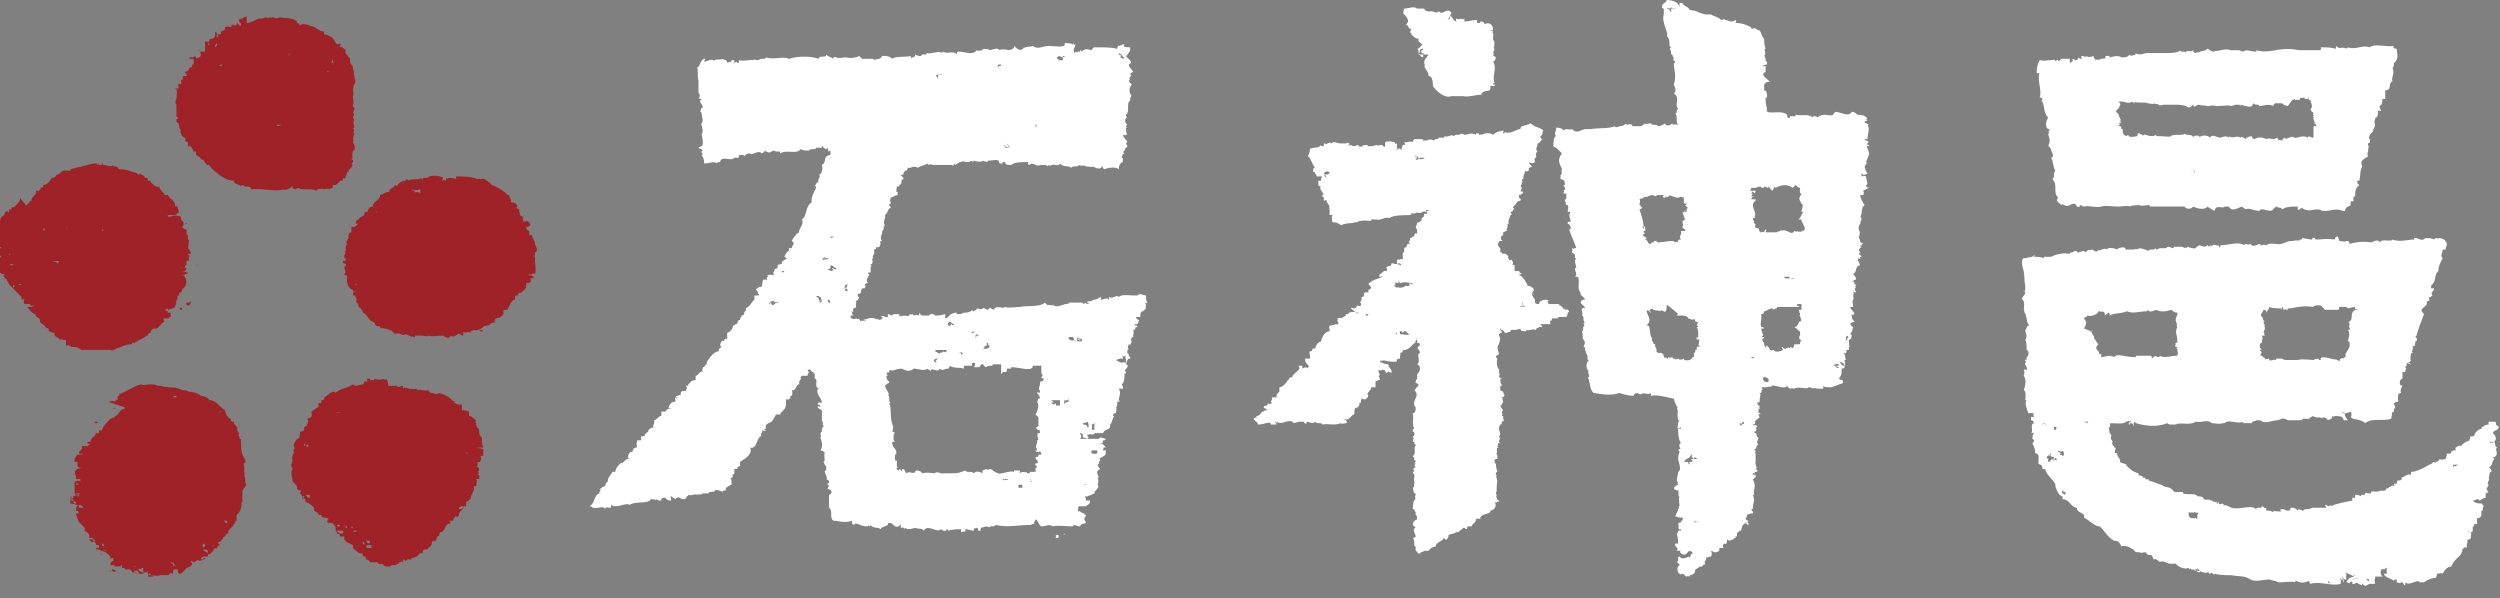
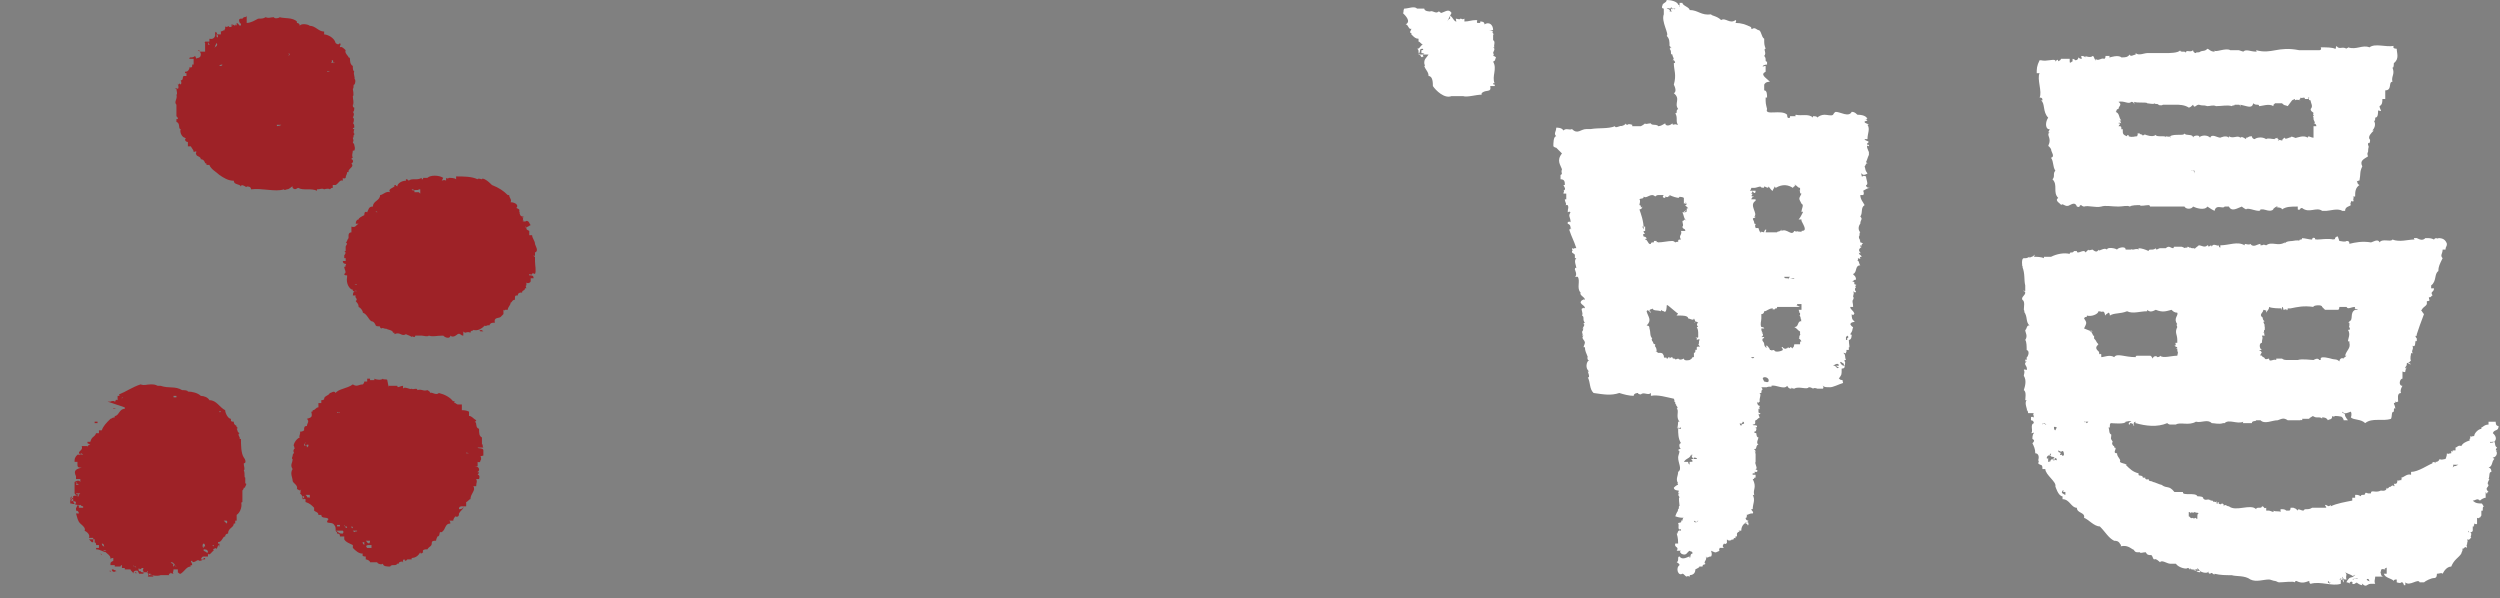
<svg xmlns="http://www.w3.org/2000/svg" id="_レイヤー_2" version="1.1" viewBox="0 0 174.3 41.7">
  <rect x="0" y="0" width="174.3" height="41.7" fill="#808080" stroke="none" />
  <defs>
    <style>
      .st0 {
        fill: #fff;
      }

      .st0, .st1 {
        fill-rule: evenodd;
      }

      .st1 {
        fill: #9e2227;
      }
    </style>
  </defs>
  <g id="ROGO">
    <g>
      <g>
-         <path class="st0" d="M74.8,3.6s0,0,0-.1c.2,0,0,.1.1.2,0,0,.1-.2.2,0,0,0,0,0,0-.1,0,0,.2,0,.2,0,0,0,0,0,0-.1,0,0,.1,0,.1.1.2-.2.4-.2.7-.1,0,0,.1-.2.2-.2.2,0,.2,0,.3,0,0-.1-.1.1,0,0,.4,0,.9,0,1.3.1,0,0,0-.3.2-.2,0,0,0,0,0,0,0-.1.2,0,.1-.1h.2c-.2.2.2.2.4.2,0,0,0,.3,0,.2,0,0-.2.4-.3.4,0,0,.1.2,0,0,.1.2.6.4.2.6,0,.2.2.3.3.5,0,0,0,0,0,0,0,0-.2.1-.2.2,0,0,0,0,.1.1-.2,0-.2.4,0,.3,0,0,0,0,0,0h0c0,0,0,0-.2,0,0,.2.2.2.2.3-.2.3-.2.5,0,.8-.1,0,0,.1-.1.1,0,0,0,.2,0,.2-.3.2,0,.8-.3,1,0,0,0,.2.1.2-.2,0-.2.4,0,.5,0,0-.2.1,0,.2,0,0,0,0-.1,0,0,.1,0,.3.1.5-.2-.1,0,.1-.3,0,0,.2.2.3.3.5-.2.1,0,.2,0,.3,0,.1-.2.1-.2.3.2-.1-.1.1,0,0,0,0-.2.1,0,.2-.2.1-.1,0-.2.3.2,0,0,.2.1.3-.2,0-.3.3-.3.5,0,0,0,0,0,0-.2-.2-.8-.1-1,0-.1,0-.1-.2-.2-.2,0,.2-.3.2-.6,0,0,.1-.3,0-.5,0,0-.1-.4,0-.5-.1,0,.2-.4,0-.5.2-.3-.2-.5,0-.8-.3-.1.3-.5-.1-.7.2,0-.2-.2,0-.2,0,0,0,0-.1-.1-.1,0,0,0,0-.1,0,0,0-.2,0-.2,0-.1,0-.2.1-.4,0,0,0-.3-.2-.4,0,0,0-.2,0-.1-.2-.5,0-1,0-1.2.2,0,0,0,0-.1,0,0,0,0,0,0,0,0,0-.4,0-.3-.2-.1,0-.1,0-.2,0,0,0,0,0,0,.1-.1,0-.2,0-.2,0,0,0-.1-.2-.1-.3,0,0,0,0,0,.1-.1-.1-.4,0-.7,0,0,.1-.2.1-.4,0,0,.1,0,0,0,0,0,.1-.3.1-.6,0,0,.1-.1,0-.1.1-.1-.2-.1,0-.3,0-.2,0-.4-.1-.5,0-.2,0-.2.1-.4.2-.1,0,0,0,0-.1,0,0-.2.1-.1.1,0,.1-.1,0,0,0,0,.1-.2.1,0,0-.1.1-.1,0-.1,0-.1,0-.9,0-1.3,0-.2,0-.2-.1-.4,0,0,0,0,0,0,0,0,0,0,0,0-.1-.2.1-.6.2-.7.3-.2-.1-.4-.1-.5,0,0,0-.2,0-.2,0-.1.2,0,.1-.1.2,0,0,0,0-.1,0-.2.2,0,.3-.3.3,0,.1.2.1.2.3-.3,0,0,.3-.3.4,0,0,0,0,0,0,0,0,0,.1,0,.1-.1,0,0,0-.2,0,.1.2,0,0,0,.2,0,0,0,0,0,.2.2-.1,0,.1.1.2-.3,0-.4.3-.7.1,0,.1.2,0,.2.1-.1.3,0,.1,0,.4-.2,0,0,.2-.2.1,0,0,.2,0,.2.2-.2,0-.2.4-.4.5,0,0,0,0,0,.1,0,0,.1,0,0,0,.1,0-.2.4,0,.6,0,0-.1,0-.1.3,0,0,0,0,0,0-.1,0,0,.2-.1.1,0,0,0,.2,0,.2,0,0-.2.3,0,.5,0,0-.1,0-.2,0,.2,0,0,.1.1.2,0-.2,0,.4-.3.2,0,.1,0,.2-.2.2.2.3-.2.5,0,.6,0,0,0,0,0,0-.2,0,0,.2-.1.2.1,0,0,.1,0,.2,0,0-.3.1,0,.1-.1,0,0,.1-.1.1,0,.1,0,.2,0,.4,0,0,0,0,0,0,0,0-.1,0-.1,0-.2,0,0,.2,0,.1,0,.2-.3.4-.1.6,0,.1-.2,0-.2.2.1,0,0,.1,0,.2,0,0,0,0-.1,0,0,0,0,0,0,0-.3,0,0,.4-.4.4,0,0,0,0,0,.1,0,0,0,.1.1.1,0,.1-.1.3-.3.3.2,0,0,.3.1.4,0,0-.1.1-.2.1,0,.1-.1.1,0,.2,0,.1-.1,0-.2,0,.2,0,0,.3.3.3,0,0-.2,0-.3,0h0c0,.2.1,0,0,.2.2,0,.2.1.4,0,0,0,.1.1.2,0,0,0,0,.1.1.2,0-.1.3,0,.4,0,0-.1-.2,0-.2-.1.1,0,.7-.3.9,0,0-.2,0,0,.3,0-.1-.1,0-.1,0,0,0,0,.3-.2,0-.2.2-.2.3.1.5,0,0,0,0-.1,0-.2.2,0,.2.2.4,0,0,0,0,0,0,0,.2,0,.3,0,.4,0,0,.1,0,0,0,.2,0,0,.1-.2.2,0,0-.2.3,0,.5-.1,0,0,0,0,0-.1.3.1.2-.1.3.1.3-.1.2,0,.4,0-.1,0,0,0,0-.2,0,0,.1.2.2.2.2,0,.3,0,.5,0,0-.1.2-.2.4,0,0,0,0,0,0,0-.1,0,.1,0,0,0,.3,0,.3,0,.7-.1.1,0-.1.1,0,0v.3c.1,0,.2-.1.1,0,.2-.2.2-.3.6-.4,0,0,.1,0,.1,0,0,0,0,0,0,.1.3,0,.3,0,.5-.1.2,0,.4,0,.6-.2,0,0,0,0,0,.1,0,0,0,0,.1,0,0-.1.2,0,.2-.2,0,0,.2,0,.2.1,0-.1.3,0,.3-.2,0,.2,0,0,.2.2,0,0,0,0,0,0,0,0,.2,0,.2-.2,0,.1.1.1.3.2.1-.4.8,0,.7-.2.4.1.8,0,1.1,0,.5-.1,1.2,0,1.6-.2.3-.2.1,0,.3,0,0,0,0,0,0,.1.1-.1.2,0,.4,0,0,0,0,0,0-.1.2.4.8-.1,1.1,0,0,0,0,0,0-.1,0,0,.7,0,.9,0,0-.1.1.1.2.1,0-.2.1,0,.3,0,0,0,0,0,0-.1-.1.1,0,0-.1,0,0-.2.2,0,.1-.1.1,0,.2,0,.2,0,.1-.2.3,0,.6-.3.1,0,0,.1.1.2,0,0,0,0,0,0,.1,0,.4-.2.5,0,.1,0,0-.1,0-.2.3.2.5-.2.7,0,.2-.2.8-.1,1-.1.2,0,.4,0,.3,0,.2-.2.4,0,.6,0,0,.2,0,.4.1.5-.1-.1-.1,0,0,0,0,0,0,.1-.2,0,.2.2,0,.2.1.4,0,0-.2.2-.2.2,0,0,0,0,0,0-.2,0-.2.2-.2.4-.2,0-.1,0-.3,0,0,.1.1.2.2.2,0,0,0,.4-.3.3h0c0,.2.2,0,.2.2-.3,0,0,.2-.3.2.1.2,0,.2,0,.5-.2,0,0,.2-.2.1.2.3,0,.3,0,.5,0-.2-.3,0,0,0,0,0-.1,0-.2,0,0,0,0,0,.1,0-.2,0,.1.3-.1.3,0,0,0,.1,0,.2,0,.1,0,0,.1.1,0,0,0,.1,0,.1,0,0,0,0,0,0,0,.1,0,0,.1.1,0,0,0,0,0,.1-.2,0-.2.1-.3.4.4.1-.3.5,0,.5,0,0,0,.3-.1.1,0,.3,0,.7-.2.8,0,0,.1.1.1.3-.1,0-.2,0-.3,0,.2.3,0,.5,0,.9.1-.2,0,0,.1,0,0,0-.1,0-.2,0,0,.1,0,.4-.1.4.1.1,0,.3,0,.4-.1,0-.2,0-.2.2,0,0,0,0,.1,0-.2.2-.1.4-.3.6,0,0,0,0,0,.1.2-.1,0,0,0,0,0,.3-.4.2-.5.5-.2,0-.4,0-.6,0,0,.2-.4,0-.4.1,0,.1-.1,0,0,0,0,0,0,0-.1,0,0,0,0,.1.1.2-.1.2-.2,0-.4,0,0-.2,0-.3-.2-.3,0,.1.2.2,0,.4.4,0,.9,0,1.3,0,0,0,0,0,0,0,0,0,0,0,0,0,.1-.2.4,0,.5,0-.1.2-.3,0-.2.3-.1,0-.2,0-.4,0,.2,0,.4,0,.6.3h-.2c.1,0,0,.1,0,.2,0,0,0,0,.1,0,0,0,0,0,0,0,0,0,0,0,.1,0,0,.4,0,.3-.5.6,0,0,0,0,.1,0,0,0,0,.1,0,.1,0,0-.2.2,0,.2-.2,0-.2.2,0,.4-.4.2-.1.4-.1.6,0,0,0,0-.1,0,0,0,0,0,0,0,.1,0,.1.5,0,.5.2.1,0,.3-.2.5.1,0,0,0,0,.1,0,0-.6.3-.6.2-.1,0,0,.2,0,.1,0,0,0,0,0,0,0,0,0,0,0,0h0c0,0,0,.1,0,.2,0,0,.2,0,.3,0,0,.3-.2.3-.3.4-.2,0-.2,0-.5,0,0,.1-.1.2,0,.4,0-.2.2.1.4.1,0,.2,0,0,.1.1,0,0,0,.1,0,.1,0,0,0,0,0,0-.1,0,0,.2-.1.1,0,.2,0,.1.1.3,0,.2-.3,0-.4.3-.2,0-.5-.2-.5,0-.5,0-1.1-.1-1.4,0-.3-.2-.4,0-.8,0-.2-.1-.2-.4-.4-.5,0,0,0,.1-.1.2,0,0,0,.1,0,.1,0,.1-.1,0-.1,0,0,.1-.1,0-.1.1-1.1,0-1.5.2-2.5,0,0,.2-.5,0-.4.2-.2-.2-.5,0-.6,0,0,0-.1.2,0,.2,0,0-.1,0-.2,0,0,0,0-.2-.1-.2,0,0-.2.1-.2,0,0,0,0,0,0,.2-.2,0-.4-.1-.6-.1,0,0,0,0,0,.2,0-.1-.2,0-.3,0,0,0,0,0,0-.2-.3,0-.5,0-.9.1,0,0,0,0,0-.1h-.1c0,.2-.3.1-.4,0-.3.3-.9-.4-1.2.1-.1-.2-.4-.1-.6-.2,0,0-.5.2-.7,0,0,0-.2.1,0,.1,0,.1,0-.2-.3-.1,0-.2,0-.1,0-.3,0,.1-.2.3-.4.2-.2-.2-.3-.3-.5-.2.1.2-.5.2-.5.4-.2-.2-.5,0-.7-.3,0,0,0,.2-.2,0,.1.2,0,0,0,.1-.5,0-.6-.2-.9-.2,0,.2-.2,0-.2,0,0,0,0,0,0-.2-.5.2-1,0-1.3,0-.3-.2,0-.7-.3-.9,0-.3,0-.7,0-.9,0,0,.1,0,.2-.2-.1,0,0-.2-.3-.2,0-.2.2-.2,0-.3,0,0,0,0,0-.1,0,0,0,0,.1,0,0-.2,0-.2-.2-.3.2-.1-.3-.6,0-.6,0,0,0-.2,0-.3-.1,0-.1-.2-.2-.3.2,0,0-.5.1-.6,0-.1-.2-.2-.3-.2,0,0,0,0,0,0,.2-.3.1-.6,0-.9.1-.2-.1-.3.1-.4,0-.1,0-.4.1-.3,0,0,0-.1,0-.2,0,0,0,0-.1,0,.1,0,.1-.3,0-.2,0-.2,0-.7,0-.8,0,0-.2-.1-.3-.2,0-.1.1-.1.2,0,0,0,0-.2-.2-.2,0-.1.1-.2.3-.1,0-.4-.4-.5-.3-1,0,.1.1,0,.1,0,0,0,0,0,0,0-.4-.1,0-.7-.3-.7,0,0,0-.3,0-.4,0,.1-.2,0,0,0-.1,0-.2-.1-.3-.2,0,0,.1,0,0,0,0,0,0,0,0,0,0-.1-.2,0-.2,0,0,.1,0,.2,0,0,.2.2,0,.2,0,.4,0,0-.3,0-.6,0,0,0,.2,0,.2,0,0,0-.2.2,0,.2-.1,0-.2.3-.2.2-.1,0,.1,0,0,.2-.2,0-.2.5-.5.4,0,0,.1.2,0,.4,0,0-.1,0-.1,0,0,0,0,0,0,.2,0-.1-.2.2-.3,0,0,0,0,.1,0,.2,0,.1,0,.1,0,.2,0,0,0,0,0,0,0,.4-.4.5-.4.7-.1,0,0,0-.3,0,0,0-.2.4-.3.5-.1.1-.5.1-.4.5,0,0-.3,0,0,.1-.1.1-.2,0-.3,0,.2.2-.2.2,0,.4-.2,0-.3.4-.5.8,0,0,0,0,0-.1-.1,0,0,.2-.3.1.2.5-.4.8-.7,1,0,0,0,.2,0,.3,0,0-.2,0-.2.2-.2,0-.2,0-.2,0,0,0,0,.3,0,.3,0,.1-.2,0-.1.3,0-.1,0,0-.1,0,0,0-.2.2,0,.1,0,.1,0,.2,0,.4-.1,0-.3.2-.4.2v.2c-.2,0-.2,0-.2.1,0,0-.6-.3-.6,0,0,0-.2,0-.1-.1,0,0,0,0,0,0,0,.2-.3,0-.3.2-.2,0-.2,0-.4,0-.1,0-.1.2-.3,0,.1.2-.1,0,0,.1-.4-.1-.4.1-.7,0,0,0,0,.2,0,0,0,.1-.2.1-.2.3,0,0-.2,0-.3,0,0-.1-.3-.2-.4,0,0,0-.2-.1-.3-.2-.1,0,0,.1,0,.3-.1,0-.3,0-.4-.2-.2,0-.3,0-.3.2,0,0-.1,0-.2,0,0-.1-.1,0-.1-.1-.1.1-.2,0-.4,0,0,0,0,0,0-.1,0,.5-1.1.2-1.5.5-.3-.2-.9.3-1.3,0,0,0,0,0,0,.2-.3,0-.4-.1-.4.1-.2-.3-.4,0-.9-.1,0,0,0,0,0-.1,0,0,0,0,0,0,0,.1,0,0-.2,0,.4-.2.3-.8.7-.9-.1-.1.2-.2,0-.3.1,0,.2-.2.4-.2,0-.3.2-.2.2-.5,0,0,0,0,0,0,0,0,0,0,0,0,0,0,0,0,0,0,0-.1.2-.3.3-.5,0,0,0,0,.2,0,0-.3.5-.8.5-.6,0,0,.3-.4.5-.3-.2-.1-.1-.2-.1-.2,0,0,0-.3.3-.3,0,0,0-.3.3-.3,0,0,0-.3,0-.2-.1-.1.1-.2,0-.3,0,0,.3,0,.3,0,0,0,0,0,0-.3.2.1.2-.1.3,0-.1-.1,0-.2.2-.3,0,0,0-.1,0-.1.1-.1.2-.2.4-.2-.2-.1.1-.2,0-.5.2,0,.3-.3.5-.3,0,0,0-.1,0-.1.1,0,0,0,0-.2.2,0,.2,0,.3,0,0-.1.3-.3.4-.2,0-.1-.1,0-.2-.1.1-.2.2-.4.5-.4,0-.2-.1-.2,0-.3,0,.2.2,0,0,0,0-.1.2-.1.4-.2-.1,0,0-.2,0-.2,0,0,.3-.1.3,0,0-.1.2-.3,0-.4,0,0,.1,0,.1,0,0,0,0,0,0,0,.2,0,0-.2.1-.1,0,0,0,0,0,0,.1-.1.2-.3.5-.3,0-.1,0-.1,0-.3.2,0,.2-.3.5-.3-.1-.1,0-.1,0-.3.1,0,.2-.1.2-.2,0,0,0,0,.1,0,0,0,0-.2,0,0,.1,0-.1,0,0-.2.2-.3.5-.7.8-.7,0-.1,0-.2.2-.3-.2-.2,0-.3,0-.4,0,0,0-.1.2,0,0,0,0-.1,0-.1,0,0,.1-.2.2,0,0-.2,0-.3,0-.5,0,0,0,0,0,0,.1,0,.4-.2.4-.5.2,0,.2-.2.3-.1,0,0,0-.3.2-.3,0,0,0-.2.1-.2,0,0,0,0,0-.1.3,0,.1-.3.3-.3v-.2c.4-.2.4-.5.6-.6,0-.1,0-.1,0-.3,0,0,.3,0,.3,0,.1,0-.1-.2,0-.1-.1,0,0-.2-.2-.3,0-.1.2-.1.2-.2.3.1.2-.2.3-.5.2,0,.2,0,.3,0,0-.1-.1,0,0-.2.2,0,0,0,0-.1.2-.1.4,0,.5,0-.2-.2,0-.2,0-.4,0-.1.3,0,.2-.3.2,0,0,0,.1-.1,0,0,0,0,0,0,0,.1.1,0,.2,0,0-.2.1-.2.4-.4-.3,0,0,0-.2-.1,0-.1.2-.4.3-.4,0-.1,0-.2,0-.2,0,0,0,0,.2,0,0-.2.3-.3,0-.5.1-.2.3-.5.5-.6,0-.3.4-.6.2-.9.4-.2.2-.9.7-1.2-.1-.3.2-.8.3-1,0,0,0-.1-.1-.2.2,0,0-.2.3-.2-.2-.1.2-.4,0-.5.2-.1.3-.4.2-.7.4-.2,0-.6.6-.7,0,0,0,0,0-.2,0-.2-.2,0-.2,0,0,0,.1-.1,0-.3,0,.2-.4,0-.3-.1,0,0,0,0-.1,0,0,0,0,0,0,.1-.1,0-.3,0-.4,0,0,.2-.4,0-.5.2-.2,0-.4,0-.6-.1-.2.4-1,0-1.4.3,0-.3-.3,0-.4-.2-.3,0-.2.3-.7,0,0,.1,0,.1-.2.2-.2-.3-.7.2-.8,0-.1,0-.3,0-.4.2,0,0,0,0,0,0,0-.1-.2-.1-.3-.1,0,0-.1,0-.1.2-.1,0,0,0-.3,0-.2.3-.9-.2-1,.3-.2,0-.2,0-.2.1-.2-.2-.5,0-.9,0,0-.3-.1-.5-.2-.6,0,0,0,0,.1,0,0,0-.2-.3,0-.3,0-.1-.2-.1-.3-.2,0-.1.3,0,.3-.3,0,0,0,0,0,0,0,0,0,0,0,0,0,0,0,0,0,0,0,0,0-.5-.1-.6.2-.2,0-.6,0-.8.2-.1,0-.6,0-.8,0,0,0,0,0,0,0,.1,0,0-.1,0,.1,0,0-.3.2-.3,0-.2-.2-.3-.2-.5,0,0,0,0,.1,0,0,0,0-.2-.2-.1,0,0,.2-.3,0-.4,0-.2,0-.7,0-.9,0,0,0,0,0,0-.1-.2,0-.7-.1-.9.2,0,.2-.5.5-.6.2,0,0,0,0,.2,0,0,0,0,0,0,.2,0,.6-.3.7,0,0,0,0,0,0,0,0,0,0,0,0,0,0,0,0-.1,0-.1.2-.1.5,0,.6-.1,0,.1.3,0,.3.3,0-.1.3,0,.3-.2,0,0,0,0,.2,0,0,0,0,0,0,.2,0,0,.2-.2.2,0,0,0,.2,0,.1-.2.5.1,1-.1,1.4,0,.1-.2.5,0,.5-.2.5.2,1.2-.1,1.6.1.7-.2,1.5-.2,2.1,0,0-.3.5,0,.5-.3.2.2.4.2.5.3,0,0,0-.2.2-.1.2.1.5,0,.7,0,.3.1.8,0,.9-.1,0,0,.1.1.2.2.4,0,.5,0,.7,0,0,0,.2,0,.1.1.1-.1.5,0,.6-.3.3,0,.5,0,.7.2.2-.2,1.1-.1,1.3-.2,0,0,0,0,0,.2.1-.2.3,0,.3-.3.2.1.4.2.5,0,.2,0,.2,0,.3,0,0,0,0,0,0-.1.4.1.8-.2,1.1,0,0,0,0,0,0-.1.4.2.8-.1,1,.2,0,0,0-.2.1-.2.5,0,1,.3,1.3-.1.2.1.3,0,.4,0,0-.2.4,0,.4-.1,0,.2.4,0,.5,0,.2,0,.2,0,.3.1.3-.2.7.2,1-.2,0,0,0,0,0-.1.3.3.5.4.7.1,0,0,0,0,0,.1,0-.2.5-.1.6-.2.4.3.6,0,1.2,0,0,0,.7.1,1,0,0,0,.1-.2,0-.2,0,0,.5,0,.6.1,0,0,0-.1,0,0,0,0,.1-.2,0-.1,0-.1,0,.2.2.1h0ZM78,3.7s0,0,0,0c0,0,0,0,0,0,0,.3.3,0,.1.3.1,0,.2.2.3,0-.3-.1,0-.1-.4-.3ZM74.1,4c-.1,0-.2-.1-.3-.1,0,.1-.1,0-.1.2,0,0,.1,0,.2.1,0,0-.2-.1-.1,0,0,0,.2,0,.2,0,0,0-.1,0-.1,0,.1,0,0,0,.2,0,0-.1,0-.2,0-.3,0,0-.1,0-.1,0,0,0,.2,0,.3,0h0ZM69.6,4.7c0-.2.2,0,.2-.2,0,0,0,0-.2,0,0,0-.1.2,0,.2ZM65.4,5.3c0-.2.2,0,.3-.1-.2,0-.4,0-.2,0,0-.1-.2.1-.2,0,0,0,0,0,0,0-.1.1.1.2.1.3h0ZM72.2,8.7c0,0,.1,0,.2,0,0,0,0,0,0,0-.2,0-.1.1-.2.2ZM70.1,10.2c0-.2-.2,0,0,0,.2,0-.2.1,0,.1,0,0,.2,0,.2,0,0-.1,0-.2-.1-.3,0,0,0,0,0,0,0,.2.3.1.1.3ZM58.1,16.5c0,0,0,0-.2,0,0,0,0,0,0,0,0,.2.2,0,.3,0,0,0,0,0,0,0,0,0,0,0,0,0h0ZM57.8,18s0,0,0,0c0,0,0,0,0,0-.1,0-.2,0-.3,0,0,0,0,.1.1.1h0ZM57.3,18.1s-.2,0,0,0c0,0,0,0,.2,0,0,0,0-.2,0-.2,0,0,0,0,0,0,0,0,0,0,0,0,0,0,0,0,0,0ZM57.7,18.8c.1,0,.3.2.4,0,0,0-.2-.1,0-.1,0,0,.2.2.2,0-.1,0-.2-.2-.4-.2,0,0,0,.1,0,.2h0ZM54.7,18.9s0,0,0,0c-.1,0-.2,0-.2,0,0,0,0,.1.1.1,0,0,0,0,0,0,0,0,0,0,0,0h0ZM59,20.1c-.1,0-.2,0-.2,0,0,0,0,0,0,0,0,0,0,0,0,0,0,0,0-.1,0-.1,0,0,0,.1,0,.1,0,0-.3,0-.3,0,0,0,0,0,0,0,0,0,0,0,0,0,.3,0,.3,0,.5-.1-.1,0,0,0-.1,0,0-.2.1-.1.2-.2h0ZM58.9,20.2c0,0,0,.1.2.1,0,0,0-.3-.2-.1ZM57.1,21c0,0,.1.2.2,0,0,0-.1-.3-.1-.3,0,0,0,0,0,0,0,.1-.2-.2-.3,0,.2,0,.2.2.2.3,0-.1.1-.1.1,0,0,0,0,0,0,0h0ZM53.5,21.2c.2,0,.2-.2.3,0,0,0,0,0,0,0,0,.1.1.1.2,0,0-.1,0,0,0-.2-.3,0-.3,0-.3.2h0ZM54.1,21.1c0,0,.3,0,.3,0-.1,0-.3-.1-.4,0,0,0,0,.1,0,.1ZM57.8,21.1c0,0,0,0,.1,0,0,0,0,.2,0,0,0,0-.1-.3-.2-.2.1,0,0,0,0,.1h0ZM66.1,22.7c0,0,0,0,0,0,0,0,0,0,0,0,0,0,.1,0,.2,0,0,0,0-.2,0-.2,0,.2.3.2.2.1,0,0-.2-.1-.3-.2,0,0,0,.1-.1.1h0ZM67.9,23.2c0,0,0,0,0-.1-.1,0-.2.1-.2.1,0,0,0,0,0,0h0c0-.2,0,.1.1,0h0ZM68.1,23.4c.1,0,.2,0,.2,0-.1,0-.2-.2-.3,0,.1,0,0,0,0,.2h0ZM74.7,23.5c0,0,0,0,0,0,0,0-.1,0-.2,0,0,0,0,0,0,0,0,.3.3.2.5.3,0-.1-.2,0,0-.1,0,0,0,0,0,0,0,0-.2.1-.2,0,.2,0,0-.2,0-.2,0,0-.1,0,0,0h0ZM75.1,23.6c0,0,.2.3.3,0-.1.1-.4-.2-.3,0,0,0,0,0,0,0h0ZM75.1,23.8c.1,0,.2,0,.3,0,0,0,.1-.1,0-.2,0,.2-.2,0-.3,0ZM68.6,24.3s0,.1,0,.1c0-.2.2,0,.2-.1,0,0,0,.1,0,0-.1,0,.2,0,.2-.2-.2,0,0-.2-.2-.2,0,.1,0,0,0,.2-.3,0,0,.2-.4.2ZM65.4,24.6c.1,0,0,.1.1.1,0-.2.1,0,.1-.2,0,.2.1,0,.1.1,0-.2.3,0,.3,0-.1-.1,0,0,0-.2-.5,0-.5,0-.8,0,.1,0,0,0,0,.1h0ZM67,24.7s.2,0,.1-.1c0,0-.2-.1-.2,0,0,0,.1,0,.1,0,0,0-.1,0,0,0ZM77.8,25.1c.2,0,0,0,0,0,.2.1.3.2.5.2-.1,0,0-.1.2,0,0-.1,0-.2,0-.2,0,0,0,.1,0,0,0-.2-.1-.2,0-.3-.2,0-.1.2-.2,0-.1,0,0,.1,0,.2,0,0,0,0-.2,0h0ZM65.2,25.1s0,0,0,0c.1,0,.1,0,.2-.1,0,0,0,0,0,0-.2,0-.1,0-.3.1,0,0,.1.3.2.1ZM69.8,25.5c0,0,0,0,0-.1-.2,0-.3,0-.6,0,0,0,0,.1,0,.1-.2,0-.3,0-.5.1,0,0-.2-.3-.3-.2.1.1-.1,0-.1.2,0,0-.3,0-.4,0,0,0,.2-.3,0-.3,0,0,0,0,0,0,0,0-.1,0-.1,0,0,0-.1.1,0,.2-.2,0-.4,0-.6,0,0,.1,0,.1,0,.2-.3-.1-.7,0-1-.2,0,0,0,.2-.1.2-.3,0-.3.2-.6,0,0,0,0,.2-.3.1,0,0,0,0,0,0,0,0-.2-.1-.3,0,0,0,0,.1,0,.1,0-.1-.2-.1-.2-.2-.3.2-.7,0-1,0-.2.2-.5.2-.8,0,0,0,0,.1,0,.1,0-.2-.2,0,0-.1-.5,0-.5.2-.9.1,0,0,0,.1,0,.2,0,0,0,0,0,0,0-.1-.3,0-.2,0,0,0,.2,0,.1,0-.1-.1-.1.1,0,.2,0,0,0,0-.1,0,0,.4.2.3.2.5,0,0,0,0,0,0-.1,0-.2.1-.3.2,0,.1.2.4.3.6,0,0-.1,0-.1,0,.2.2,0,.5.2.6,0,0-.1,0-.1,0,.2.5,0,1.1.3,1.7-.1-.1,0,.2-.1.3.1,0,.1,0,.2.1-.2,0,0,.4-.1.2,0,.3,0,.3.1.4,0,0,0,0-.2,0,0,.5.3.4.3.8-.2,0,0,0,0,.1,0,0,0,0-.1,0,0,.1,0,.2,0,0,0,.2,0,.2,0,.4.3,0,0,.3.2.5,0,0-.1,0-.1,0,0,0,0,.2.2.2,0,0,0,0,0-.1,0,0,0,0,0,0,.1,0,.2.3.2,0,.2,0,.2.2.3.3.2-.2.5.1.6-.1,0,0-.1,0-.1,0,0,0,0,0,0,0,.2,0,0,0,.2-.1,0,0,.3,0,.4.2.3-.1.7,0,.9,0,0-.2.6.1.5,0,.2,0,.4,0,.5,0,0,0,0,0,0,0,.6,0,.6,0,1.1-.2.1.2.4,0,.6.2,0,0,0,0,0,0,.1-.2.5-.1.6,0,0-.2,0-.2,0-.2.1,0,.3-.2.4,0,0-.2.2,0,.2-.1.2.2.6.4.7.3,0,0,0,0,0,0,.2,0,.7-.2.9-.1,0,0,0,0,0-.1,0,0,.2,0,.4,0,0,0,0,.2,0,.2.2-.2.4,0,.5-.1,0,0,0,.1,0,.1,0,0,.3,0,.2-.1.1,0,.2,0,.4,0,0-.2,0-.2,0-.3,0,0,0,0,.1,0,0-.2-.2-.1-.1-.3.2,0,.2,0,.1-.2.1,0,.2,0,.2,0-.1,0-.3,0-.3-.2,0-.1.2,0,.2-.1,0,0,0,0,0-.1,0,0,0,0,0,0,0,0,.2,0,.2,0,0,0,0-.3-.2-.2,0,0,0,.1,0,.1,0-.2-.2,0-.2-.2.2.1,0-.1,0-.2,0,.1.1.2.1.1-.2-.2.1-.4,0-.6.2,0,0-.3,0-.4.2,0,.1,0,0-.1.1,0,0,0,.2,0,0-.1,0,0,0-.2-.2,0-.2-.1-.3-.2.2,0,0,0,.2-.1,0-.2,0-.4,0-.6,0,0-.1-.1-.2-.2.1-.2.3-.6.1-.9.1,0,0-.3.2-.2,0-.1,0-.2-.2-.4,0,0,0-.1.2,0,0,0,0-.1,0-.2-.2,0,.1-.4,0-.6.2,0,.2,0,.3-.2,0,0,0,0,0,0,0,0-.2,0-.2-.1.2-.2,0-.1,0-.4,0,0,0-.5,0-.4-.1,0-.4,0-.6,0,0,0,0,.1,0,.1,0,0,0,0,0,0-.2.3-.9,0-1.5,0,0,0,0,.1,0,.1,0,0,0,0,0,0s0,0,0,0c-.2,0-.2,0-.3,0,0,.5-.2,0-.4.4h0ZM74.3,27.9c0,0,0,0,0,0,0,.2,0,0-.1,0,0,.1,0,.2,0,.3,0-.1.2-.2.3-.2,0-.2,0,0,0,0,0-.1,0-.1,0-.2,0,0,0,0-.1,0,0,0,0,0,0,0,0,0,.2.1,0,.1h0ZM73.5,28.1c0,0-.2-.1-.2,0,0,0,.2.2.3,0,0,0,0,0,0,0,0,.1.1.1,0,.2.1,0,.2-.1.3,0,0-.2,0-.2,0-.4-.3,0-.4,0-.6,0,0,0,0,0,0,0h0ZM75.7,29.8c.1,0,0,0,.2,0,0-.1,0-.4-.1-.4,0,.1-.2,0-.1.1,0-.1,0,0-.2,0,0,.2.1,0,.3.2,0,0,0-.1,0-.1,0,.1,0,0,0,.2h0ZM76.1,29.6c.1.1,0,.4,0,.4,0-.1.3,0,.2,0,0,0,0-.5,0-.4,0,0,0,0,0,0,0,0,0-.1,0-.1,0,0,0,0,0,0,0,0,0,0,.1,0h0ZM76.1,31.6c.1,0,.2.1.4,0,0,0,0-.1,0-.2-.3,0-.2,0-.4,0ZM70.1,33.5c0-.1.2,0,.2-.1-.2,0-.3,0-.4,0,0,0,.1.2.1,0h0ZM71.9,33.6c-.1,0,0-.2-.1-.2,0,0,0,0,0,0h0c0,0,0,.1,0,.1,0-.2.1.2.2,0h0ZM71.2,33.8c0,0,0,0-.2,0,0,.1,0,.3.1.2,0,0-.1,0,0,0,0,0,0,0,.2,0,0-.1-.1-.3-.1-.2,0,0,0,0,0,0ZM75.8,33.8c-.1,0-.2-.1-.2,0,0,0,.3,0,.3,0,0,0-.1,0-.1,0,0,0,0,0,0,0h0ZM73.8,37.3c0,0,0,0,0,0,0,0-.1,0-.2,0,.1.2,0,0,0,.2,0,0,0,0,.2,0,0,0,0,0,0,0ZM74,37.3c.1,0,.3,0,.2-.1,0,0,.1,0,0,0,0,0,0,0,0,0,0,0,0,0,0,0,.1,0-.1,0,0,.1Z" />
        <g>
          <path class="st0" d="M116,.6c0,0-.2,0-.1-.2,0,0,0,0,0,0,0-.2.3-.2.3-.4.3,0,.7.1.8.3,0,0,0,0,0,0,0,.1.2,0,.1.2,0,0,0-.2,0-.3h.2c0,.2.5.3.5.5.6,0,.8.4,1.5.3,0,.1.4.1.7.4.3-.2.6.3,1,0,0,0,.1,0,0,.2.4,0,.7.1,1.1.3-.1.2.2,0,0,.2.2-.3.4,0,.5,0,.2,0,.2.5.4.6,0,.4,0,.4.1.7-.2,0,.1.3-.1.5.2.2,0,.4.2.4,0,0,0,0,0,.2,0,0-.2,0-.3.1,0,.1,0,0,.2,0,0,.2,0,.2,0,.4-.4.2,0,.4.3.7-.1,0-.3,0-.4.2,0,.2,0,.3,0,.4.2,0,.2.3.2.5,0,0,0,0-.1,0,0,.4,0,.4.1.8,0,0,0,0,0,0-.2.5,1,0,1.4.4,0,.1,0,.3.2.2,0,0,0,0,0-.1.2,0,.2,0,.4,0-.1-.2,0,0,0-.1.4.1.9-.1,1.2.2,0,0,0,0,0-.1.1,0,.3,0,.3.1.1-.1.3-.2.5-.2.2,0,.5.1.6,0,0,0,.1-.2.2-.2.3,0,.9.4,1.1,0,.1,0,.2,0,.4.2.1,0,.6,0,.7.3-.1-.1,0,.1-.2,0,0,0,.1,0,.2.1,0,0-.2.1-.2,0,0,.2.2,0,0,.1,0,.1.2.1.3.2,0,0,0,0-.1,0,.2.3,0,.6,0,1-.2,0,0,0-.2,0,0,.1.2.1.3.2,0,0-.3.2,0,.2,0,0,0,0,0,.1-.3-.2,0,.4,0,.4,0,0,0,.2,0,.2-.1.2-.1.3-.2.5,0,0,0,0,.1.1,0,0-.2,0,0,0,0,0-.1,0-.1,0,0,0,0,.1-.1.2.1,0,.1,0,0,0,.1.3,0,.2.2.5,0,0,0,0,0,0,0,0-.3.2-.4,0-.1,0,0,0,0,.2.2,0,0-.1.3,0,0,.2.2.6,0,.6h0c0,.2.2.2.3.2-.2,0-.3.1-.5.2,0,0,.1.2,0,.3,0,0,0,0,0,0,.1,0-.1,0-.2,0,0,0,0,.2,0,0,0,.3.2.5.3.7-.3.2-.1.5-.3.8.1,0,.1,0,0,0,.2.2,0,.2,0,.5-.1.1-.2.4,0,.6-.1,0,0,.2-.1.3.2-.1,0,0,0,0,0,0,0,.2.1.2-.1,0,0,0,0,.2,0,0,.1,0,.2.1-.2,0,0,.2-.2.1,0,0,0,.1,0,.1.3,0-.3.1,0,.4,0,0,0,0,0,0,0,0,0,0,0,0,0,.1,0,.1-.1,0,0,.2.1.1.2.3,0,0-.2,0-.1.1,0,.1-.1,0-.2,0,0,0,.1,0,0,.2.1-.1.1.2.2.3-.4,0-.2.5-.5.6,0,.1.2.1.2.4-.2,0-.1.1-.3.1,0,0,.1,0,.2.1,0,0-.1,0,0,0-.1.2.2.1.1.2,0,0-.1,0,0,.2-.1-.1-.1.2,0,.2,0,0,0,.2-.2,0,.1.2,0,.2,0,.4,0,0,0,0,0,0,.1.1,0,.1,0,.2.1,0,0,0,0,0-.1.1,0,.2,0,.5,0,0-.1,0-.2,0,0,.2.2.2.3.5-.1-.1,0,.2-.2,0,0,.2,0,.4.2.5,0,.1-.2,0-.3.2,0,0,.1.2.2.2-.1.3,0,.2-.2.5,0,0,.1.1.1,0,0,.1,0,.4-.2.4,0,.3.1.6,0,.5,0,0,0,.1,0,.2,0,0-.1,0-.2,0,0,0,.1,0,0,.2,0,0,0,0,0,0,0,.1,0,0-.2,0,.2.1.1.3.2.5,0,0,0,0-.1,0,0,0,0,.1,0,.1.1,0,0,.3,0,.4,0,0,0,.1-.2.1,0,.5,0,.4-.2.7.1,0,0,.1.3.1,0,0,0,0,0,0-.1,0,0,.1,0,.2-.3.1-.7.3-.9.3-.3,0-.4,0-.5-.1-.1,0,.1,0,0,.2-.2,0,0,0-.2,0,0,0-.2,0-.2,0,0,0-.2-.1-.3,0,0,0,0,0,0-.1,0,.2,0,0-.3,0-.1.2-.7-.1-1,.1,0,0-.2,0-.2-.1,0,0,0,0,0,.1-.1,0-.2,0-.3-.2-.2.3-.8-.1-1.1,0,0,0,0,0,0,.1,0-.1-.4,0-.3,0-.2,0-.2,0-.4,0,0,0,0,0,0,0,.2.3,0,0,0,.4,0,0-.1,0-.2,0,0,0,.1,0,0,0,.3,0,0,.4.1.6-.1,0,0,0,0,0-.1,0-.1.2-.2,0,0,0,0,.3.2.3,0,0-.1.2,0,.2,0,.1,0,0-.1,0,0,0,0,.3,0,.2,0,.2.2,0,.1.2-.2-.2,0,.3,0,.2-.2.1-.2.2-.3.2-.1.1.1.3-.2.3,0,.1.2,0,.3.1,0,.1,0,.1-.1.1,0,0,0,.1.1.1,0,0,0,0,0,0,0,0,0,0,0,0-.1,0,0,.2-.2.2,0,0,0,.1.1.1,0,0,0,0,0,0,.1-.1,0,.3.2.3,0,.1-.2.4,0,.5-.2,0-.1.4-.3.3,0,.1.2.1,0,.2.2-.2,0,.2.1.1,0,.2,0,.3,0,.6.1,0-.1,0,0,0-.1.1.2.5,0,.5,0,.1.2,0,.1.2h-.2c.2.2-.2,0-.1.2,0,0,0,0,.2,0,0,.1,0,.1,0,.2-.2,0,0,.1-.2.1.3.6,0,.7.1,1.1,0,.1,0,0-.1,0,.2.4,0,.6,0,1,0,0,0,0-.1,0,0,.1.2.2.1.3-.2,0-.1,0-.4.1,0,0,0,0,0,0,0,0,0,0,0-.1,0,0,0,0,0,0,0,0,0,.4-.1.3,0,0,0,.2.2.2,0,.1-.2,0,0,.1-.2,0-.5.2-.5.6h-.2c.2.1,0,0-.1.2,0,0,0,0,0,.2,0,0,0,0-.1,0,0,0,0,.1,0,.1,0,.1-.2-.1-.1.1,0,0-.1,0-.1,0,0,0,0,.1-.1,0,0,0,0,.2,0,0,.2,0-.2.2-.3,0,0,.2,0,0,0,.3-.1-.1,0,.1-.2,0,0,0-.2.2,0,.3,0,0-.1,0-.3,0,0,0-.1.2,0,.2-.3.1-.2.2-.6,0,0,.1.1.2,0,.4-.3,0-.2.2-.3,0,0,0,0,.2-.1,0,.2.2-.2.4,0,.5,0,.1-.2,0-.2.2,0,0-.2,0-.3,0,.2,0,0,.1-.2.2,0,.3-.2.4-.4.4.1.2-.1,0-.2.1-.1,0-.2-.2-.3-.2-.3.2-.5-.4-.2-.6,0,0,0-.1-.2-.2.2-.1,0-.4.2-.4.2.3.6,0,.7,0,0,0,0,0,0,.1,0,0,0,0,0-.1,0,0,0,0,0,.1.1,0,0-.3.2-.3,0-.2-.1-.1-.2-.2-.2.1-.2.4-.6.2,0,0,0,0,0,0,.1,0-.2-.1,0-.2-.2,0-.2,0-.3,0,.2-.3-.2-.2-.1-.5.1,0,0,0,.2,0,0-.1,0-.4-.1-.7.1.1,0-.3.3-.2,0,0,0,0,0-.1-.3.1-.1-.3-.2-.4,0-.1.3,0,.2-.2,0,0,0,0,.1,0,0,0,0-.2.1-.2-.2,0-.3,0-.6-.1,0,0,.1-.3.2-.4,0,0,0,0,0,0-.1,0,.1-.2,0-.1.1,0,0-.3.1-.2,0-.1-.1-.7,0-.6,0-.1-.2-.2,0-.3,0,0,0,0-.1,0,0-.1.1-.2,0-.2,0,0,0,0,0,0,0,0,0,0,0,0,0,0-.3,0-.3-.2,0,0,.2-.2.3-.2,0,0-.1-.2,0-.1-.2-.3,0-.5,0-.8.3-.2,0-.6,0-1,0-.2.2-.5,0-.5,0,0,0-.1.2-.1-.1,0-.2-.4,0-.4-.2-.3-.2-.7-.2-1,0-.1,0,0,.2,0,0,0,0-.2,0,0,0,0,0,0,0-.1,0,0-.2.1-.2,0-.2,0,0,.1,0,.1-.1,0,0-.2,0-.5,0,0,0,0,.1,0-.3-.3,0-.8-.2-.9.2-.1-.2-.3,0-.3-.2,0,0-.2-.2-.2.1,0,0-.2,0-.2-.5-.1-1.1-.3-1.6-.2,0,0,0,0,0-.1,0,.1,0,.1,0,.1,0,0,0-.1,0-.2-.2.2-.5-.1-.7.1,0,0-.2,0-.2-.1,0,0-.3,0-.3.2-.3,0-.7-.1-1-.2-.6.2-1.1.1-1.8,0-.3-.3-.2-.7-.4-1.1.2.1,0-.4,0-.4,0,0,0,0,.1,0-.3-.2-.2-.7,0-.8,0,0,0,0-.1,0,0,0,0,0,0-.1-.1,0,0-.1,0-.1-.1-.3-.2-.4-.2-.7-.2.1,0-.2,0-.3,0-.2-.3-.3-.1-.5,0,0,0,0-.1,0,.1-.1,0-.1,0-.3.1,0,0,0,.1-.2-.2.1.2-.3,0-.3,0,0,0-.1.1-.1,0,0,0,0-.1,0,0,0,0,0,.1,0-.2-.2,0-.4-.2-.5.1-.2-.1-.4,0-.5.2,0,0-.1.2,0,0-.2-.2-.2-.3-.4,0-.1.1-.2.2-.2,0,0,0,0,0,0,0-.1,0,0,.1,0,0-.2-.4-.3-.3-.5,0,0,0,0,0,0,0,0,0,0,0,0-.3-.3,0-.8-.2-1.1,0,0-.2,0-.2,0,0,0,0,0,0,0,.2-.1,0-.5,0-.5,0,0,0-.2.1-.1,0-.2-.2-.5,0-.7,0,0,0,0,0,0,0,0,0,0-.1,0,0,0,0-.2,0-.2,0-.1-.1-.1-.2-.2,0,0,0-.1,0-.1.1,0,0,0,0-.2.2.1,0,0,.3,0-.2-.6-.3-.7-.5-1.3.2,0,0-.2.2,0-.2-.1,0-.3-.3-.4,0,0,0,0,0,0,0,0,0-.1,0-.1,0,0,.1-.1.2,0,0-.4-.2-.4,0-.7-.1,0,0-.1-.2,0,0-.3.1-.3,0-.5,0,0,0,0-.2,0,0,0,.1,0,0,0,.2,0,0-.2,0-.4h.1v-.4c0,0,0,0-.2,0,0-.1.1-.2,0-.2.2-.1.1-.2,0-.4,0,0,0,0,.1,0,0-.2,0-.4-.3-.4,0,0,0-.2,0-.3.2-.1,0-.1.1-.4-.1-.3-.4-.6,0-1.1-.1-.1-.2-.2-.4-.4,0,0,0,0,0,0,0,0-.1,0-.2-.1,0-.2,0-.7.2-.7-.2-.2,0-.3,0-.6.1,0,.4,0,.5.2.2-.2.4,0,.6-.1.4.4.6,0,1,0,0,0,0,0,.1,0,0,0,0,0,0,0,0,0,.1,0,.2,0,0,0,0,0,0,0,.6-.1,1.2,0,1.7-.2,0,.2.4-.1.5,0,0-.1.2,0,.2-.2,0,0,0,.1.2.1,0-.1.3,0,.3,0,0,0,0,0,0,.1,0,0,.7,0,.6,0,0,0,.2-.1.3-.2,0,.1.2,0,.4,0,0,0,0,.1.2.1,0,0,0,0,0,0,0,0,0,0,0,0,0,0,.3,0,.3.1.2,0,.3-.1.5-.2,0,.2.3.2.5,0,0,.2.2,0,.2.1,0-.1,0,0,.2,0-.2-.2,0-.5-.2-.8.2,0,0-.2.2-.3-.3-.4.2-.7-.3-1.1.2-.1.1-.4,0-.6.2-.7,0-1,0-1.5.2,0,0-.2,0-.2,0,0,0,0-.1,0,.2-.1,0-.2,0-.4-.2,0,0-.2-.2-.4.1,0,0-.2.2,0,0,0-.1-.1-.2-.2,0-.3,0-.5-.2-.7.2-.1-.4-1-.2-1.5h0ZM116.8.6c0,.1-.2,0-.3-.1,0,.2-.2,0-.3.1.1,0,.3.1.2.2,0,0,.1,0,.1,0,0,0,0-.2,0-.2,0,0,.2,0,0,.2,0,0,.1,0,.1,0,0,0,0,0,0,0,0,0,0,0,0,0-.1,0,0-.2,0-.2,0,0,0,.1,0,.1,0,0,0-.1,0-.1h0ZM122.4,13.3s0,0,0,0c0,0,0,0,0,0,0,0,0,0,0,0,0,.1,0,.2,0,0,0,.3-.2.1-.2,0,0,.1-.2.3,0,.2-.2.3,0,.1.1.2,0,0,0,0,0,0-.1,0-.2,0-.2,0,.2,0,0,.1,0,.2.2,0,.2,0,.3,0,0,0,0,.1,0,.1-.5.3.2.9-.1,1.1.2,0,0,.1,0,.1,0,0,0-.1,0,0-.2,0,0,.2,0,.3,0,0,0,0,0,0,0,.2.1,0,.1.2-.1,0,0,.1,0,.2,0,0,.2,0,.2,0,0,0,.1.4.2.3-.2-.1.2,0,.2,0,0-.1,0-.1.1-.2.1,0,0,.1,0,.2.2,0,.5,0,.8,0,0-.1.2,0,.3-.2,0,0,0,.1,0,.1,0,0,0,0,0,0,0,0,0,0,0,0,.4-.2.7.4.9,0,0,0,.2.1.2,0,0,0-.1,0,0,0,0,0,0,0,0,0,.1.2,0,0,0,0,0,.1.3,0,.3.1,0,0,0,0,0-.1.4,0,.2-.3,0-.7,0,0,0,0,0,0,0,0,0-.1,0-.1-.1,0-.1,0-.2,0,0,0,0,0,0,0,.1-.1.2-.3.3-.5,0-.1-.1,0-.1,0,0-.3.2-.5,0-.6,0,0,0,0,0,0-.2-.4-.2-.3,0-.7-.2,0,0-.2-.2-.2,0,0,0,0,.1,0,0,0,0-.1,0-.2-.2,0-.3-.3-.4-.2.2.1,0,0-.1.2-.3-.2-.7-.3-1.2,0,0,0-.1-.2-.1,0,0,0-.1.1-.1.2,0,0,0,0,0,0-.1,0-.2-.2-.3-.3,0,.2-.2,0-.3,0,0,.2-.2,0-.2.1,0-.2-.3,0-.5,0,0,.1,0,.1,0,.2,0,0,0,0,0-.2,0,0-.1,0-.2,0,0,0,0,.1-.1.2h0ZM114.5,15.8s0,0,0,0c0,0,.2,0,.2,0,0,0,0,.2,0,.3-.2,0-.1.1,0,.2-.1,0-.2,0-.1.2.1,0,.1,0,.2.1,0,.1-.1,0-.1.1.2,0,.2.4.4.3,0-.2.3,0,.2-.2,0,0,.1,0,.2,0,0,.2,0,0,.1.1,0-.2,0-.1,0,0,.3,0,.7-.1,1-.1,0,0,0,0,0,0,0,0,.1,0,.2.1,0,0,.2-.1.2,0,0-.2,0-.2.2-.2-.2-.3.1-.3,0-.6.2,0,.1,0,.3,0,0-.2-.2-.1-.2-.3.1-.1,0-.2,0-.4.2,0,0-.2.3,0-.2-.1-.2-.4-.3-.6,0,0,.1,0,.2,0,0,0,0,0-.1,0,.1,0,.2,0,.2-.1,0-.1-.2.2-.2,0,.2.1,0-.1.2,0,0-.2,0-.3.1-.1,0-.2-.2-.2-.2-.3.2,0,0-.3,0-.2,0,0,.2.1,0,.1-.1-.1,0,0-.1,0,0-.2,0-.2,0-.4-.1-.1-.5-.1-.3,0,0,0,0,0,0,0-.2,0-.5-.1-.7-.2,0,.2-.2,0,0,.1-.2,0,0,0-.1,0,0,.1-.2,0-.2,0,0,0,0,.1,0,.1,0,0-.3,0-.1-.2-.2,0-.2,0-.4,0,0,0-.1,0-.2.1-.3-.3-.6.2-.8,0,0,.2-.2.1-.3.2.1.1,0,.3,0,.4.2,0,0,.3.2.1,0,.2-.2.2-.2.2.1.3.3.8.3,1.4h0ZM124.8,19.3c-.2,0-.3,0-.4,0,0,.2.3,0,.3.2,0,0,0,0,0-.1h0ZM124.8,19.4c.1,0,.3,0,.3,0,0,.1-.2,0-.3,0ZM116.3,21.3c0,.1,0-.1-.1,0,0,0,0,.1,0,.1,0-.1,0,.5-.2.3,0,0-.1,0-.2-.1,0,0,0,0,0,0,0,0,0,.1,0,.1-.3-.1-.5,0-.6-.2,0,.1-.2,0-.2.2,0,0,.1,0,.1.1,0,0,0,0,0,0-.1,0-.2-.3-.3-.1,0,0,0,0,0,0h0c.1.4.4.6,0,1,.1,0,.2,0,.2.2,0,.1,0,0,0,0,.1.3,0,.5.2.7,0,0-.1,0,0,.2.1,0,0,.2.2.2,0,0,0,0,0,0,0,.1,0,.2-.1,0,.1.2.2.2.2.5,0,0,0,0-.1,0,0,0,.1,0,.2.1,0,0,0,0,0,0,0,0,0,0,0,0,0,0,0,0,0,0,.3,0,.3,0,.4.2,0,0,0,0,0,0,0,.3.2,0,.2.2.2,0,0-.1.2-.1,0,0,0,0,0,0,0,.2,0,0,.2,0,0,.2.2,0,.2.2,0-.1,0,0,.2-.1.1.1.2.1.4,0,0,.2.4.1.4.1,0,0,.2-.1.2-.2,0,0,0,0-.1,0,0,0,0,0,.2,0,0-.2,0-.2,0-.3.2,0,0-.3.2-.2,0-.1,0-.1,0-.2.1,0,0-.1.2,0,0,0,0-.1-.1-.2.1,0,0-.2.1-.3,0-.1-.2,0-.2,0,0,0,0-.2,0-.2,0,0,.1,0,.1,0,0,0-.2,0-.2,0,0,0,.2.1.2,0,0,0,0-.4,0-.2,0-.2,0-.3-.1-.5,0,0,.2,0,.2,0,0,0-.1,0-.2,0,0,0,0,0,.1,0,0,0-.2-.2,0-.3,0,0-.3-.2-.2,0,0-.1-.1,0-.1,0,.2,0,0-.3,0-.3,0,.2-.3,0-.4,0,0-.2-.4-.2-.6-.2.1,0-.2,0-.1,0,0,0,.1,0,.1,0,0,0-.1,0-.2,0,0-.1.2-.1,0-.2h0ZM125.5,21.4c-.6,0-1.1,0-1.6,0,0,.2-.1,0-.2.2,0,0,0,0,0,0,0,0,0-.1-.1,0,0,0,0-.1,0-.1-.3,0-.4.2-.6.2,0,0,0,.2-.2.2,0,0,0,.1,0,.3,0,0,0,0,0,0,0,.1,0,.2,0,0,0,.2-.1.4,0,.6-.1-.1,0,0,0,0,0,0,.2,0,.2.1,0,0-.1,0-.2,0,0,.1,0,.2.1.3,0,0-.1,0-.1,0,.1,0,.2.2,0,.3.1,0,.2,0,.2,0,0,0,0,.1-.1.1,0,0,0,0,0,0-.1.2.1.2.1.4,0,0,0,0,0,0,0,.1.1.3.2.2,0,0-.2-.1,0-.1,0,0,.2.2.2.3.1,0,.1,0,.1,0,0,.1,0,0,.2,0,0,.2.5.1.6,0,0,0,0-.1-.1-.2,0,0,0,0,.1,0,0,.1.3.2.3,0,0,0,0,.2,0,.1.1-.2.2.1.2-.1,0,0,.1,0,.2.1,0-.1,0-.1,0-.2,0,0,0,0,0,0,0,0,0,0,0,.1,0,0,.1,0,.1,0-.1,0,0-.1,0-.2.2,0,.2,0,.4,0,0-.2,0-.2.1-.2,0,0-.1-.2-.2-.2.1,0,0-.2.1-.2,0,0,0,.1,0,0-.1,0,.1-.1,0-.1,0,0,0,0,0,0,0,0,0-.1,0-.2-.1,0-.2-.2-.4-.3.3,0,.2-.3.4-.4,0,0,0,0,0,0,.2,0,0,0,.1-.1-.1,0,0-.3-.2-.3h.1v-.2c0,0-.1,0-.1,0,.1,0,0-.2,0-.2,0,0,0,0,.2,0,0-.2,0-.2,0-.4,0,0-.2,0-.3,0,0,.2-.2,0,0,.1h0ZM128.7,23.5s0,0,0,0c0,0,0,0,0,0,0,0,0,.1,0,.2,0,0,.1,0,.1,0-.1-.2.2-.1,0-.3h0ZM122.3,24.9s0,0,0,0c0,0,0,0,0,0-.1,0,0,0-.2,0,0,.1,0,.2,0,0,0,.1.2.1.2,0h0ZM127.9,25.5c.1,0,.2.3.3.1,0,0-.1,0-.2-.1.1,0,.1,0,.2,0,0-.3-.4,0-.4,0h0ZM128.6,25.5c-.2,0-.2-.1-.3-.2,0,0-.1,0-.1,0,0,0,.1,0,.1,0,0,0,0,0,0,0,0-.1,0,0,0,0,0-.2.2.1.2,0h0ZM123,26.6c0-.1,0,0,0,0,.1,0,.2.1.3,0,0,0,0,0,0,0,.1-.3-.4-.4-.4-.2ZM121.3,29.5c0,.1,0,.1.1.2,0-.2.2-.1.2-.2,0,0,0-.1-.1-.1,0,.1-.1.2-.2.1ZM117.4,32.2c.3,0,.1,0,.3,0,0,.1,0,.1.1.2,0,0,0-.2,0-.2.2,0,.3,0,.1-.2.2,0,.2,0,.4,0,0,0,0,0,0,0,0,0,0,0,0,0,0,0,0-.1,0-.1,0,.1,0,0-.2,0,0,.2-.1,0-.1,0,0,0,0,0,0,0,0,0-.1,0,0-.2-.2,0,0,.1-.1.1,0,0,0-.1,0-.1-.1.3-.3.2-.5.5h0ZM118.4,36.3s0,0,0,0c0,0,0,0,0,0-.1,0,0,.2-.3,0,0,.2.3.1.3,0h0ZM121.7,36.5c.2,0,.1.2.2.1,0,0,0-.2,0-.2,0,.1,0,0-.2,0,0,0,0,.1,0,0h0Z" />
          <path class="st0" d="M100.9,1.5c0,0,.1-.2.2-.2,0-.1,0-.1,0-.2.2.1.2.3.4.4.1,0,0,0,0-.2.1,0,.3.1.3,0,.2,0,.1.1.3,0,0,.1,0,.1,0,.2.1,0,.1,0,0,0,.3,0,.5-.1.8-.1.2,0,0,.1.1.2.1,0,.1,0,.2,0,0,0,0,0,0-.1.1,0,.3,0,.3.2,0,0,0,0,0,0,.3-.2.6,0,.6.4,0,0-.1,0-.3,0,0,0,.2,0,.3.1,0,0,0,0,0,0-.1,0,0,.2.1.2,0,0,0,0,0,0,0,0,0,0-.1,0,0,.1,0,.4,0,.4.2.1,0,.4.1.5,0,0,0,0-.1,0,.2.1,0,.3,0,.4,0,0,0,0,0,0,0,0,.1.1,0,.2,0,0,.1,0,.2.1-.1.2,0,.2-.2.3.3.5-.1,1,.1,1.5,0,0,0,0-.1,0,0,.2.2,0,.1.2-.1,0-.2,0-.3,0,.1.5-.3.2-.6.5,0,0,0,0,0,0,0,0,0,0,0,.1-.4,0-1,.2-1.3.1-.2,0-.7,0-.8,0-.5.2-1.1-.4-1.3-.7,0-.2,0-.7-.3-.7,0-.3-.2-.4-.3-.7.1,0,0-.1,0-.2,0-.3.1-.3.3-.6-.2,0-.4,0-.6,0-.2-.1,0-.3-.2-.4.2,0,.2-.2.4-.3-.1,0-.2-.2-.3-.2,0,0,0-.1,0-.2-.2,0-.3-.1-.5-.3,0,0,0,0,0-.1-.2,0,0-.2,0-.3-.2.1-.2-.3-.4-.3.4-.2,0-.6-.2-.8.1,0,0-.1.1-.3.3,0,.7-.2.9,0,.2,0,.2,0,.5,0,0,.2.4.2.4.2.2-.1.4.2.6,0,.1,0,.1.1.2.1.3-.1.5-.3.7,0h0ZM99.3,3.7c0,.1,0,0-.2,0,0-.1,0-.1,0-.2,0,0,.2,0,.1-.1-.3,0-.1.1-.3.4.2,0,.1.2.3.2,0-.2,0,0,0,0-.2,0,.2-.1,0-.1h0Z" />
-           <path class="st0" d="M107,8.8c.2.1.4.1.6.3-.1.1,0,.3-.2.4,0,0,0,0,.1,0,0,0,0,0-.1,0,0,.1,0,.2.2.2-.2,0-.2.3-.4.3,0,.3-.2.3,0,.6h-.1c.1,0-.1.2,0,.2,0,0,0,.1,0,.2,0,0,0,0-.1,0,0,0,0,.2,0,.3,0,.1-.3.1-.4,0,0,.1.1.2.2.3,0,.1-.3,0-.2.3-.2,0-.1.2-.2,0-.2.1,0,.2-.2.3.1,0,0,0,0,.3,0,0,0,0-.1,0,0,.1.1.3,0,.2,0,.2,0,.1-.1.3.2,0,0,.4,0,.3,0,.1.2,0,.2.1,0,0,0,0,0,0,0,0-.1.2-.3.2,0,0,0,.1,0,.1,0,0,0,0,0,0,0,0,0-.1,0,0,0,.2.2.1.1.3-.3,0-.2.2-.5.4,0,.1,0,.1.1.2-.2,0,0,.1-.3.2,0,0,.2.2,0,.2,0,0,0,0,0,0,0,.2-.2.3-.1.6,0,0,0,0-.1,0,.1.3-.2.4,0,.5-.1,0-.1,0-.3.1,0,.1,0,.2,0,.2-.2,0-.2.4,0,.4,0,0-.2,0-.2,0-.1,0-.3.3,0,.5,0,0,0,.2,0,.3.2-.1,0,.1.2.1.1,0,0-.1,0,0,.1-.1.3.1.4.2-.2,0,.1.2,0,.2,0,0,0,.1.2,0,0,.1.2.2,0,.4,0,0,0-.1.2,0,0,.1,0,.2,0,.4.1,0,0,0,.3,0,0,.1.2,0,0,.2,0,0,0-.2.2,0,0,0-.1,0-.2.1.2,0,.4.3.5.5,0,0,.1,0,0,0,0,0,.2.2,0,.2.2,0,.8.2.4.5,0,0,0,.1.2.1-.3,0-.2,0,0,.4,0,0,0,0,0-.1-.1,0,.1.2,0,.2,0,.2.2.2.3.2,0-.3.6-.4.7-.2,0,0,0,0,0,0,0-.1,0,0-.1,0,0,.2.2.1,0,.2.3,0,.5,0,.8,0,0,.2.2,0,.3.4,0,0,0,0,0,0,0,0,0,0,0-.1,0,0,0,0,.1,0-.1.2.1,0,.2.1,0,0,0,.1,0,0,0,0,.2.1,0,.2,0,0,0,.2-.1.3,0,0-.4,0-.2,0,0,0-.3,0-.3,0,0,0-.2.1,0,.1-.2,0-.2,0-.5,0,0,0,0,0,0,0,0,.3-.2,0-.1.4-.2,0-.5,0-.7,0,0,.2.2,0,.1.2,0,0-.1,0-.1,0,0,0-.1,0-.1,0,0,.1-.2,0-.2.2-.3-.1-.5.1-.7,0,0,0,0,0,0,.1-.2,0-.4,0-.4-.2-.1.1-.1,0-.3.1,0,0,0,0,0,0,0,0-.2,0-.4,0,0,0,.1,0,0,.1,0,0-.1,0,0,0,0,.1-.2,0-.2.1,0,0,0,0-.2,0,0-.1-.2-.3-.3-.1,0,0,0,0,0-.2,0,0,0,0,0,0,0,0,.2.2,0,.1,0,0,0,.1.1.1,0,0,0,0,0,.1-.1,0-.1,0,0,0,0,0-.2,0-.2.2.1-.1,0,0,0,0,.2.2,0,.5,0,.6-.2.2,0,.5,0,.7,0,0-.1.1-.2.1,0,0,0,.2.1.2-.1.3,0,.8.2.8,0,0,0,0-.1,0,0,.2.1.3,0,.5,0,0,.1,0,.2.1,0,0,0,0,0,0,0,.1,0,0-.1,0,0,.2,0,.4.2.5-.1-.1,0,0-.2,0,0,.1,0,.3,0,.3,0,0,.1.1.2.1,0,.2.2.2,0,.4,0,0,0,0-.1,0,0,0,0,.1.1.1-.1,0,0,.1,0,.3-.1-.1,0,.1-.2.2,0,0,.1.2.2.3,0,0,0,0-.1.1,0,0,.1.2,0,.3,0,0,0,0,.1,0,0,0,0,.2,0,.2,0,0,0,0,0,0,.1,0,0,0,0,0,0,0,.1,0,0,.2-.2-.1,0,.2-.2.2,0,0,0,.2,0,0-.2.3,0,.5,0,.7,0,0-.2.3,0,.2,0,.1-.2.3,0,.4-.1,0,0,0-.2,0,.1,0,0,.2,0,.3,0,0,0,0,0,0,0-.1,0,0,.1,0-.3,0,0,.4-.2.4.1.1.1.1.1.4-.2,0-.2,0-.2.3.1-.2,0,.2.1,0,0,.2,0,.3.1.6-.1,0-.2.2,0,.3,0,0,0,0-.1,0,0,0,.1.3.1.4s-.1,0,0,0c-.1.2,0,.8-.1.7,0,.2.1.3,0,.3.1.1,0,.2.2.3,0,0,0,0,0,.1-.1-.1-.1.1-.3,0,.2.2,0,.6-.3.6,0,0,0,.1,0,.1-.2.2-.7.1-.7.5-.1-.1-.3,0-.3,0,0,.3-.2.2-.3.5,0,0-.1,0-.1,0,0,0,0,0-.2,0,0,.1,0,.3-.2.1,0,0,0,0,0,0,.1,0-.2,0-.1,0,0,.1-.3.2-.3.3,0,0,0,0-.2,0,0,.1-.3.1-.5.2,0,.2-.2.5-.3.2-.2.3-.6.3-.6.6,0,0-.3,0-.5.3,0,0-.2,0-.3,0,0,.1-.2,0-.3.2-.2,0-.2-.2-.3-.2,0-.1,0-.2,0-.3-.2,0,0-.4-.2-.6,0,0,.2,0,.2-.1,0-.2-.3-.5,0-.6,0,0-.1-.1-.2-.2,0-.2.1-.3.3-.4,0-.1,0-.3-.1-.3,0,0,0-.2,0-.2,0,0-.1-.1-.1-.2,0,0,0,0-.1,0,0,0,0-.7.2-.7-.1-.2,0-.2,0-.4-.2,0-.1-.1-.2-.4.2,0,0-.5.2-.3-.3-.2.1-.6-.2-.7,0-.1.2-.2,0-.3,0,0,.2-.1.2-.2-.2.1,0-.2,0-.2-.2,0,0,0,0-.2-.2,0,0-.1-.2-.3.3-.2,0-.7.2-.7,0-.2-.1-.1-.1-.2,0,0,0-.1.1-.1,0,0,0,0,0,0,0,0-.2,0,0,0,0,0,0,0-.2,0,0-.1.1-.2,0-.4.1.1.2-.3,0-.3,0,0,0-.1,0-.2,0,0,0,0,.1,0-.2-.5,0-.6-.1-1.1.2,0,.2-.2.2-.4-.4-.4.4-.8-.1-1.2,0,0,.1,0,0,0,.1,0,.1-.2.3-.3,0-.1-.1-.2-.2-.2,0-.1,0-.2.1-.3,0-.1,0-.1,0-.3.1-.1.2-.2.2-.4,0-.1,0-.2-.2-.3.3-.2-.1-.7.2-.8,0-.1-.1-.3-.2-.3.1,0,0-.2.2-.2,0-.1,0-.2-.2-.2,0,0,0-.1,0-.2-.1,0,0-.1,0-.2,0,0,0,.1,0,.2,0,0,0,0,0-.1,0,.1-.2.2-.1.3-.2,0-.4.5-.8.5,0,0,0,0,0,0,0,0,0,0,0,0-.2,0,0,.2-.3.2.1.1,0,.1,0,.4,0,0-.3,0-.2.2-.7.1-.9-.2-1.1,0,0-.2,0-.1-.1,0,.1.1.4.2.6.2,0,.3.3.3.2.6-.1,0-.2-.2-.3,0-.2,0,0-.3-.4-.2,0,0,0,0,0,0,0,.1,0,0-.2,0,0,.3.2.2,0,.5.1,0,.1,0,.1.2,0,0-.2,0,0,0-.2,0,0,0-.3.1,0,.2,0,.2,0,.4,0,0-.4,0-.3,0,0,.2-.2.3-.3.5.2-.1,0,.4,0,.2,0,.2-.3.2-.4,0,0,0,.2.2,0,0,.1.2-.1.2,0,.4-.2-.1,0,.1-.2,0,0,0,0,.2,0,0,0,0,0,0,0,0,.2,0,0,.2,0,.3-.4,0-.2.3-.3.5-.2,0-.3.5-.7.3,0,.1.2,0,.2.3-.2,0-.4.1-.4,0-.5.2-.9,0-1.3.1-.1-.2-.4,0-.5-.2-.2.2-.4,0-.6,0,0,0,0,.3,0,0,0,0,0,.1,0,.1,0,.1-.2,0-.2-.1-.4,0-.3,0-.7.1-.3-.4-.8.2-1.2-.1-.1,0,0,.1,0,.2-.2,0-.3,0-.4,0,0-.3-.4,0-.9,0,0-.2-.2-.2-.3-.4,0,0,.1,0,0,0,0,0,.2-.2.2,0,0,0,0-.1,0-.2.1,0,.2,0,.4-.3,0,0,.1,0,.1,0,0-.1.2-.1.3-.1,0,0-.2-.1-.3-.2,0-.2.3,0,.3-.3.1.1.1.1.3,0-.2-.1,0-.1,0-.4,0,0,.2,0,.3,0,0-.2,0-.2.2-.4,0,0,0-.1,0-.3.2,0,.4-.2.6-.5-.1,0,.1,0,0,0,.1,0,0-.2.3-.2,0-.2.4-.4.5-.6,0,0,0-.2-.1-.2.1,0,.3,0,.4,0,0,0,0,0-.1,0,0,.1,0,0,0,.2,0,0,.3-.2.4,0,0,0,0-.3.1-.1,0-.1-.2-.2-.3-.4,0,0,0,0,0,0,0,0,0-.1,0-.2,0,0,.2,0,.3,0,.1,0,0-.4,0-.3,0,0,0-.1,0-.2.1,0,.2,0,.2-.2,0,0,0,0,.2,0,0-.1.1-.4.4-.5.1-.4.3-.7.6-.7,0,0,0-.2,0-.2-.1,0,0-.1,0-.2.3,0,.2-.1.6-.1,0,0,0,0,0-.1,0,0,0,0,0-.1-.2.1.1-.2-.1-.2.2,0,.2-.1.3,0-.1,0,.5-.2.3-.3,0,0,.2,0,.2,0,0-.2.6-.2.7,0,0,0,0,0,0-.1-.2,0-.3-.1-.5-.3,0-.1.1,0,.2,0,0,0,0,0,0,0,0,0,.2,0,.2-.2.2,0,0,.1.3,0,0-.3-.2-.2,0-.3,0-.2.1-.2,0-.3.2,0,.2,0,.2-.3.1.1,0-.1.3,0,0-.2,0-.2.2-.3,0-.1-.1-.2-.2-.3.3-.3.5-.3,1-.5,0-.1,0,0-.2,0-.1,0,0-.1,0-.2.2,0,.2-.3.5-.2,0,0,0-.1,0-.2,0,0,0,0-.1,0,.2-.2.2-.1.4-.2,0,0,0-.1,0-.1,0-.1.3,0,.2,0,0,0,.4,0,.4.1,0-.1,0,0,.1,0,0,0,0,0,0,0,0-.1-.1-.2-.3-.1,0-.1,0-.1,0-.3.1,0,.1,0,.2,0,0,0,0,0,0,0,0,0,.1-.1.2,0,0-.1,0-.3,0-.5,0,0,.1,0,.1,0,0,0,0-.1,0-.3.4-.2,0-.3.4-.3-.2-.2.1-.2,0-.4.2,0,.2-.2.3-.1,0-.1,0-.3.2-.2,0-.1,0-.2,0-.3-.2-.2,0-.2,0-.5.1.1.2-.1.3-.1,0-.2,0-.2.2-.3,0,0,0,0,0,0,0,0,0,0,0,0-.1.1,0-.1,0-.2,0,0,.1,0,.2,0,0-.1-.1-.2.1-.2,0-.1-.1,0-.1-.1,0,0-.1.1-.1.2-.2-.2-.3.2-.6,0,0,0,0,0,0,0,0,0,0,0,0,0,.1,0-.4.2-.4,0,0,0,0,.1,0,.2,0-.1,0,0-.2,0,0,0,0,0,0,0-.4,0-1.1,0-1.3.2-.4-.1-.6.2-1,.1,0,0,0,0,0,0,0,0,0,0,0,0,0,0,0,0,0,0,0,0,0,0,0,0,0,0,0,0,0,0,0,0-.3,0-.3,0,0,0,0,0,0,.1-.2,0-.7-.1-1,.1,0,0,0,0-.2,0,0,.1-.5,0-.9.2-.2-.1-.2-.2-.6-.2,0-.1-.1-.3,0-.5-.1,0,0,0,0,0,0-.1,0,0-.2,0,0,0,0-.1,0-.1,0-.5,0-.6-.2-.8,0,0,0-.1,0-.1,0-.1-.2,0-.2,0,0,0,0-.2,0-.2,0,0,0-.1-.2-.1,0,0,0,0,.1,0,0,0,0-.1,0-.1,0,0,0-.1.1,0,0-.1-.4-.5-.2-.6,0,0-.1,0,0,0,0,0-.2,0-.2-.2,0,0,0,0,0,0,.1,0,0,0,0-.2.2,0,0,0,0,0,0,0,0,0,.2,0,0-.1,0-.2.1-.3,0,0-.4,0-.4,0,0,0,0-.2-.2-.2,0,0,0,0,.1,0,0,0,0-.2-.2-.1.1,0,0-.4.2-.3-.2-.2-.2-.4-.3-.5,0,0,0,0,0,0,0-.1-.1-.2-.2-.3,0,0,0,0,0,0,0-.1.2-.4.1-.5.3-.2.6,0,.8-.3,0,0,0,0,0,0,0,.2.2,0,.2.1,0,0,0-.1,0-.2,0,0,.1,0,.1,0,0,.2.3-.2.4,0,.3-.2.3,0,.7,0,0,0,0,0,0,0,.2,0,0,0,.4,0,0,0,0,0,0-.1,0,0,0,.1,0,0,0,.1.4.1.1.2,0,.1.2,0,.2,0,.2.2.4,0,.5,0,0,0,0,.2.3.1,0,0,0,0,0-.1,0,.1.1,0,.3,0,0,.2,0-.1.1.1.2,0,.3,0,.6-.1,0,.1.2,0,.4,0,0,0,0,0,0,.1.1-.1,0,.1.2,0,0,0-.1-.1,0-.3.2-.1.5,0,.6,0,.1,0,0,.2.2.1,0,0,0,.1,0,.2,0,0,0,0-.1,0,.1,0,.2.1,0,.3.3-.2.2-.2.5,0-.1-.1-.1-.1,0-.4.2,0,.2,0,.1-.2.2.1.3-.1.6,0,0,0,0-.1.1-.2.2,0,.3,0,.6,0,0,0,0,0,0,.1,0,0,.2,0,.3,0,.1-.1.3-.1.5,0,0-.2.3,0,.3-.2.3,0,.4,0,.4,0,0,0,0,0,0-.1.4.1.4-.2.7,0,0-.2.3,0,.5-.2,0,0,0,0,0,0,0,.1.2,0,.2.1,0,0,0,0,0,0,.3,0,.4-.2.8,0,0,0,0,0,0-.1h.2c0,.2.2,0,.2.1.2-.1.5-.2.8,0,.2-.2.3-.2.7-.3.1,0,0,0,0,.2,0,0,.1,0,.1,0,0,0,0,0,0-.1.4.2.8-.2,1.1-.2,0-.3.4-.2.7-.4h0ZM98.7,11.1s0,0,0,0c0,0,0,.1.2,0,0,0,0,0,0-.1,0,0-.1-.2-.1,0,0,0,0,0,0,0,0,0-.1.2-.1,0,.2,0-.1-.3,0-.1,0,0,0,.1,0,.1h0ZM99,11.1c0,0,.4,0,.3-.1,0,0-.3,0-.4,0,0,0,0,0,0,0h0ZM92.4,12.2c0-.1.2,0,.2,0-.1,0,0-.1,0-.1.1.1,0,0,.1,0,0,0,0,0,0,0,0-.2-.3-.2-.4,0,0,0,.2.1,0,.1,0,0,0-.1,0-.1,0,0,0,0,0,0,0,0,0,.2.2.3h0ZM97.4,19.9c0,0-.2-.1-.2,0,.2.3.3,0,.4.2,0-.1.3,0,.4-.2.1.1.2,0,.3,0,0,0-.1-.1,0-.2,0,.2.2,0,.2.2,0,0,0,0,0-.1,0-.1-.9-.2-.9,0,0,0,0-.2-.1-.2.1.2-.2.1-.2.1,0,0,0,0,0,0-.1,0,0,0,0,.2h0ZM106.2,21c-.2,0,0,.3,0,.2,0,0,.1,0,.1,0,0-.1-.1.1-.2,0,0,0,0,0,0-.1h0ZM106.3,21.4c0-.2-.2,0-.3-.1,0,.2,0,0,.3.1ZM95.2,21.9c0,0,.2,0,.2,0,0,0,0,0,0,0,0,0,0,0,0,0,0,0-.2-.2,0,0,0,.2-.2,0-.1.2ZM97.3,23.2s0,0,0,0c0,.1,0,0,.1.1,0,0,0,0,0-.1,0,0,0,0,0,0,0,0,0,0,0,0,0,0,0,0,0,0h0ZM97.6,23.1c0,.1,0,0,0,.2.4,0,.4.1.7,0-.2,0-.3-.4-.5-.1,0,0-.2-.2,0-.1h0ZM89,29.5s0,0,0,0c0,0,0,0,0,0-.1,0,0,.3,0,0,0,0,0-.1,0-.1,0,0,0,0,0,0,0,0,0,0-.1,0,0,0,.1,0,0,0,0,.1-.1,0-.1,0,0,0,0,0,0,0h0Z" />
        </g>
        <g>
          <path class="st0" d="M156.4,3.6c.2-.2.5,0,.9,0,.1,0,0,0,0-.1,1.1.3,1.5-.3,3,0,.4,0,1.2,0,1.4,0,0,0,.2,0,.1-.2.4,0,.8,0,1,.1.1,0,0,0,.1-.2.2.3.4,0,.7.2,0-.1.1,0,.1-.1.6.2,1-.2,1.5,0,.4-.3,1.1,0,1.7-.1-.1.1,0,.2.2.2,0,0,0,0,0,0,0,.3.2.7-.2,1,0,0,0,.4-.1.3.2.5-.1.6,0,1-.3,0,0,.6-.5.6,0,.2,0,.3,0,.6,0,0-.1,0-.2,0,0,.2,0,.4-.2.5,0,.1.1.3.1.3,0,.1-.1,0-.2,0,0,.2,0,.5-.2.5,0,.1,0,.3-.1.2.2.3,0,.6-.1.7,0,0,0,0,.1,0,0,0,0,0,0,0-.2.2-.4.4-.3.6,0,0,.1,0,0,.3,0-.1-.1,0-.1,0,0,0,0,.1,0,.1.1.2,0,.1,0,.5,0,0,0,0,0,0-.1.1,0,.3,0,.3-.3.2-.6.3-.4.7-.2.4-.1.5-.2,1-.1-.1,0,.1-.2,0,.1.1,0,.2.2.3-.3.2-.3.5-.3.8,0,0-.1,0-.2,0,.2,0,0,.2.1.3,0,0,0,.1-.2,0,.1.1-.1.1,0,.3-.1.1-.4.1-.4.4-.1,0-.2,0-.2,0-.3-.2-.9,0-1.1,0,0,0-.3,0-.2,0,0,0,0,0,0,0,0,0-.1,0-.1,0-.4-.3-.9.2-1.4-.2-.2,0-.1.2-.3.1,0-.1,0,0,0-.2-.5,0-.8,0-1.1.2,0,0,0,0,0,0,0-.2-.6-.1-.3-.2,0-.1-.4.2-.3.2-.2.2-.6,0-.7,0,0,0-.1,0-.2,0,0,.3-.9-.2-1,0,0,0-.2-.1-.3-.2-.3.1-.7.4-.9,0-.2,0-.3,0-.3,0-.1.2-.6-.2-.7.3-.2-.1-.2-.1-.5-.3-.2.3-.8.1-1,0-.1.2-.5.2-.6,0-.8,0-1.4,0-2.1,0,0,0-.3,0-.3,0,0,0,0-.1-.1-.1-.2,0-.6.1-.6,0-.2,0-.6,0-.7.1-.2-.1-.5,0-.8,0,0,0,0-.1,0,0,0,0,0,0,0,0-.5,0-.9-.1-1.2,0-.4.1-.9-.1-1.2,0,0,0-.1,0-.2-.1-.2,0,0,.2-.3.1-.1-.3-.3-.2-.5-.1,0,0,0,0,0,0-.3.2-.5-.2-.6,0,0-.1-.5-.3-.2-.5-.4-.4,0-.9-.4-1.3.2-.2,0-.4.2-.6-.2-.3-.1-.6-.3-.9.3-.1,0-.4,0-.6,0,0-.1-.2-.2-.2,0,0,0,0,.1,0-.2,0,0-.1,0-.4s-.2-.4,0-.6c-.2.1,0-.1,0-.2,0,0,0,0-.1,0,0,0,0,0,0,0,0,0,0,0,0,0-.2-.1-.2-.5,0-.8-.4-.4-.2-1-.5-1.2,0,0,.2,0,.1,0,0,0,0,0,0,0,0-.1,0-.2-.2-.2.2-.4-.2-1.3,0-1.7,0,0-.1,0-.2,0,0-.3,0-.5.2-.9,0,0,.1,0,.1,0,.4.1.8-.1,1,0,0,0,0,.1,0,.1,0,0,.2-.3.2,0,0-.1.1,0,.2-.2,0,0,0,0,0,.1,0,0,0,0,0-.1.3,0,.3,0,.6,0,0,0,0,0,0,.2,0,0,0,0,0,0,0,.2.2-.1.2,0,0,0,0-.1,0,0,0,0,0-.1,0-.2,0,0,.1,0,.2.1,0,0,.2,0,.2-.2,0,0,.1.1.2.1.1,0,0-.1,0-.2.1,0,.2,0,.3.1-.1-.2.3.1.5-.1.1,0,.1.2.2.3.1,0,0,0,0-.1.2.2.4-.1.6,0,0,0,.1,0,.1-.2.1,0,.2,0,.3,0,0,0-.1.1,0,.1,0,0,.6-.2.8,0,.3,0,.4,0,.6-.2,0,.2.3,0,.4,0,0,0,0,0,0-.1.2.2.6,0,.8,0,.5,0,.9,0,1.3,0,0-.1,0,0,0,0,.2,0,.9,0,1-.2,0,.2.4,0,.4.2,0-.3.3,0,.5-.2,0,.1.1.2.2.2,0-.1.2,0,.3-.1,0,0,0,0,0,0,.2-.1.3,0,.5-.2.1,0,.2.2.5.2,0,0,0,0,0-.1,0,.2.8-.2,1.1,0-.1,0,.5,0,.6,0h0ZM159.5,7.4c-.2-.1-.2,0-.4-.2-.2,0-.4,0-.5,0,0,.1-.1,0-.1.2-.3-.2-.8,0-1,0,0-.2-.2,0-.4-.2-.1.4-.4.2-.9.1,0,0,0,.2,0,.2,0,0,0,0,0,0,0,0,0-.2-.1-.2,0,0-.2,0-.3,0,0,.1-.1,0-.2.1-.3-.1-.7,0-1.1,0h0c-.2-.1-.4,0-.6,0-.3-.1-.3,0-.6-.1-.2,0-.3.3-.4,0-.1.1-.2.2-.3.2-.3-.2-.7-.2-.9-.2,0,0,0,0,0,0-.5,0-.6,0-.9,0-.1.1-.4,0-.3,0-.1-.1-.2,0-.3-.1,0,.1-.4,0-.5,0,0,0,0,0,0,0,0-.1-.7,0-.9-.1,0,.1,0,.2,0,0,0,0,0,.2,0,.2,0,0,0-.2-.2-.2-.2.2-.5-.1-.9,0,.3.2,0,.3,0,.5-.2,0-.1.2-.2.2,0,0,0,0,0,0,.3.1.2.4.4.6,0,0-.1,0-.2,0,.2,0,.1.1.2.2,0,0-.2-.1-.2,0,.1,0,.1,0,.1.1-.1,0,0,0-.1.1.1,0,.2,0,.2,0,0,0-.1,0-.1,0,.2,0,0,.3.2.2,0,0,0,.1,0,.1,0,0,0,0,0,0,0,.2,0,.3.3.4,0-.2.2,0,.1,0,.3.1.4,0,.6,0,0,0,.1-.2,0-.2,0,0,0,0,0,0,0,0,.2,0,.2,0-.1.1.2,0,.2.2,0,0,0-.1,0-.1-.1.2.1-.1.2,0,0,0,.5.2.7,0,0,.2.8,0,.7.2,0-.2.1,0,.3-.1-.1,0,.1.2,0,0,.3-.2,1,0,1-.2.1.2.6,0,.6.3,0-.2.6-.2.4,0,.2-.2.6-.2.8,0,.1-.3.5,0,.7,0,0,0,.4-.2.6,0,0,0,0-.1,0-.1.3.2.6-.1.8.1.1-.1.1,0,.1,0,0,0,0-.1,0-.1,0,.1,0,0,.3.2,0,0,0,0,0-.1.2,0,.1-.1.4-.1,0,.1.1.2.2.2.1-.1.5-.2.8,0,.1-.1.4,0,.6,0,0-.1,0,0,.2-.1-.1.1.2.1,0,.2.2,0,0-.1.3,0,.1,0,0-.1,0-.1,0,0,0,.1,0,.1h0c.1-.1.1-.2.2-.2,0,.2.4-.1.4,0,0-.2.4.1.4,0,.1,0,.5-.2.8,0,0-.2.2,0,.4,0,0-.3,0-.4,0-.8.1,0,.1,0,.2,0,0,0,0-.2-.2-.2.2,0,0-.2,0-.3,0,0,0,0,0,0,0,0,0-.1,0-.1,0,0-.1,0,0,0-.1,0-.2,0-.2,0,0,0,.1,0,0,0,0,0,.2,0,.2,0-.1-.2,0-.1,0-.1.1,0-.1-.1,0-.2,0,0,0,0,0,0,0-.1-.2-.1-.2-.3.2-.2,0-.4,0-.6,0,0-.2,0-.1-.2-.2,0,0,.1,0,.1,0,0,0,0,0,0,0,0,0,0,0,0-.1,0-.2,0-.3,0,0-.2-.2,0-.3-.1,0,.1-.2.2,0,.2,0,0-.3-.1-.4,0,0,0,0-.1,0-.1-.1,0-.2.2-.2,0,0,0,0,0,0,.1h0ZM152.8,11.9s0,0,0,0c0,0,.1,0,.2,0,0,0,0,.1,0,.2,0-.1-.1-.3-.1-.2.1.1-.2-.1-.1,0h0Z" />
          <path class="st0" d="M163.1,16.8c.1,0,.4.1.5,0,.1,0,.2,0,.2.2.4-.1.9-.2,1.5-.1-.1,0,0,0,0,0,.1,0,.5-.3.6,0,.2-.3.8,0,.9-.2.5.2,1.1,0,1.5,0,.1,0,0,0,0-.1,0,0,.1,0,.2,0,.2.1.4.2.6,0,.3,0,.4,0,.6.1.1-.2.3,0,.3-.1.3,0,.5.1.6.4,0,.2-.1.2-.1.4,0,0,0-.1,0,0,0,0,0,0,0,0,0,0,0,0-.2,0,0,.3-.2.4,0,.6-.2.4-.3.6-.3.9-.3.2-.1.7-.5,1,0,0,0,.1,0,.2,0,0,.1,0,.2,0,0,.3-.3.2-.1.5-.1,0-.1.2-.3.1.1,0,0,.2.1.2,0,0,0,.1-.2.1,0,0,0,.2,0,.2-.1.2-.3.2-.4.5,0,0,0,0,0-.1,0,0,0,0,0,0,0,0,.1.2.2.3,0,0,0,0,0,0-.2.5-.4,1.1-.5,1.4,0,0,0,.2-.1.1,0,0,0,.1.1.2,0,0-.1,0-.2,0,0,0,0,0,.2,0,0,0,0,.1,0,.2-.2-.2,0,.5-.3.3.1.3-.1.3,0,.5,0,.1-.1,0-.1,0,0,.2-.1.3,0,.6-.1-.1,0,0-.2.1,0,0,.1,0,.2.1,0,0,0,0,0,0,0,0-.2,0-.2-.1-.2,0,0,.1-.2.3,0,0,0,0,0,.1.2-.2,0,0,0,.2,0,0,0,.1-.2,0,0,.2,0,.2,0,.5,0,0,0,0,0,0,0,0,0,0,0,0-.2,0-.3.5,0,.5,0,0-.2.3-.1.5-.3,0-.2.4-.2.6,0,0-.3.1-.2,0,.1,0,0,.1-.1.1,0,.1.1.2.1.4-.1-.1-.1,0-.1.2-.2,0-.1.3-.2.5-.6.2-1.3-.1-1.8.3-.3-.3-.8-.2-1-.4,0,0,.1-.2,0-.4-.3.1-.4.2-.6,0,0,.2.2,0,.2.3,0,0,0,0,0,0,0,0,.1.2.2.3,0,0-.2,0-.3,0,0,0,0-.1-.1-.2,0,0,0,0,0,0,0-.1-.6-.1-.5-.1,0,0-.1.1-.2,0,0,.3-.2.2-.3.3-.1-.2-.3-.2-.4-.2,0,0,0,0,0,.1,0,0,0,0,0,0-.1-.2-.5,0-.6-.2,0,0,0,.1-.1,0,0,.1-.2.1-.2.2-.1,0-.3,0-.5,0,.1.2-.2,0-.1.1-.2,0-.7,0-.9,0-.3-.2-.4-.1-.7,0,0,0,0,0,0,0-.4,0-.9.3-1.2,0-.2,0-.2,0-.3,0,0,.1-.3,0-.3.2,0,0-.5,0-.6,0-.1,0,0,0,0-.1-.4.2-1-.2-1.3.1,0,0-.2,0-.1,0-.3.1-.6,0-.8,0-.3-.3-.7,0-1.1-.1-.5.3-1.1,0-1.4.2-.1,0-.3,0-.4,0,0,0-.1,0-.2-.1-.7.3-1.5.2-2.2,0-.1,0,0,0,0-.1-.1,0-.2.1-.1.3,0,0,0,0,0,0-.1,0,0-.2-.3-.2,0,0,0,0,0,.1-.1,0-.1-.1-.1,0,0,0,0,0,0,0h0c0,0,0-.2.2-.2-.1-.1-.3,0-.4,0,0,.2-1,.1-1,.1,0,0,0,0,0,0-.2,0,0,.4-.2.3.1.2,0,.4.2.5,0,.3-.1.2.1.5-.1.1,0,.3.1.3,0,0,0,.1,0,.1.3,0-.2.4.2.4,0,.3.3.4.2.6.1.1.3.1.5.2,0,0,0,0-.1,0,.3.3.5.5.9.6,0,0,0,.1,0,.1,0,.1.3,0,.3.2,0,0,.1,0,.2,0-.1,0,0,.2.2.1,0,.2.2.1.3.2-.1-.1,0,0,0,0,.1,0,.5.2.6.2,0,0,0,0,0,0,.4.3.5,0,.9.5.2,0,.4,0,.6,0,0,.1,0,0,0,0-.1.3.9,0,1,.3.1,0,.5,0,.4.2,0,0,0,0,0-.1,0,0,0,0,0,.1,0,0,0,0,0-.1.1.3.4,0,.5.2,0,0,0-.2,0,0,0,0,0,0,0-.1,0,.2.2,0,.2.2,0-.1.4.1.2,0,0-.1.1,0,0,.1,0,0,.1,0,.2,0,0-.2-.1,0-.2,0,0-.2.3.2.4,0,.1,0,.2.1.1.2.2-.2.2,0,.4,0,0,0,0,0,0,0,.5.4,1.5-.2,1.9.2,0-.2.4,0,.4-.2.2,0,.1.2.3.1,0,0,0,.1,0,.2,0,0,0,0,0,0,0,0,.2,0,.2,0,0,0,0,0,0,0,.1,0,.4.2.3,0,.2.1.4,0,.5.1,0,0,0,0,0-.2.2,0,.3,0,.4.1,0,0,.2,0,.2,0,0,0,.1,0,.1-.2,0,0,.2,0,.2,0,.2.1.1,0,.3.2,0-.2.2,0,.4,0,0-.1,0,.1,0,0,0,0,0,0,0,0,.1-.2.3,0,.6-.2.3,0,.6,0,.9,0,.2,0,0-.1,0-.2.2,0,.2.2.4,0,0,0,0,.1,0,.1,0,0,0,0,0,0,.4-.2,1-.3,1.5-.4,0-.1,0,0,0-.2.1,0,.1,0,.2,0,0,0,0-.1,0-.2.2,0,.2,0,.4.1,0-.2.3,0,.3-.2,0-.1.2,0,.2,0,0,0,0,0,0,0,0,0,.2,0,.2,0,0,0,0-.1,0,0,0-.3.3,0,.7-.2,0,0,0,0,0,0,0,0,.4.1.4-.2.1.2.2-.2.2,0,0,0,0,0,0-.1,0,.2.2-.2.3,0,.1,0,0-.1,0-.2.1.1.1,0,.2,0,0,0,.1-.2,0-.2,0,0,.1,0,.2,0,0,0,0-.1.1,0,0,0,.1-.2,0-.2.2,0,.4-.3.7-.2,0-.1,0,0,0-.2.5,0,1.2-.5,1.5-.6,0,0,0,0,0,0,0,0,0,0,0,0-.1,0,.1-.2.2,0,0,0,0,0,0-.1.1,0,.2,0,.3-.2.1.1.3,0,.4,0,0,0,.1-.2.1-.4.1.1.1,0,.3,0,0-.2,0-.2.1-.1,0,0,0-.1,0-.1,0,0,0,0,.2,0,0,0,0-.1,0-.2.1,0,.2-.2.4-.1.1-.2.3-.3.6-.4-.1-.2.1,0,0-.3.1.1.1,0,.3,0,0-.2.3-.5.5-.5,0,0,0,0,0-.1.1,0,.2-.2.5-.2v-.2c.3,0,.2,0,.5,0,0,.1,0,.3.2.3,0,.4-.3.2-.4.5,0,0,.4.3.1.6,0,0,0,0-.2,0,.1.1,0,0-.1,0,0,.1.1.1.3,0,.1.1,0,.3.2.4,0,0-.2.2,0,.2,0,.1,0,0-.1,0,.2.2,0,.5-.2.5,0,.1.1,0,.1.1-.2.2-.1.5-.4.6,0,0,0,0,0,0,0,0,.2,0,.2.3-.2,0-.1.3-.2.5.2-.1-.2.3,0,.4,0,.2-.3.2,0,.5-.2,0,0,.3-.2,0,0,0,0,.2,0,.4-.1,0-.3.1-.4.2-.2-.2-.3,0-.5,0,.2.2.4.2.6.2.1,0,.1.2.2.2-.2,0,0,.4-.2.3,0,.1,0,.2,0,.3,0,.1,0,0-.1.2-.1-.1,0,.1-.2,0,0,.2,0,.2,0,.4-.1,0-.1,0,0,0,0,.1-.2,0-.2,0,0,0,0,.3,0,.1.1,0-.1,0,0,.1,0,0-.1,0-.1,0,0,0,0,.1,0,.3,0,0,0,0,0,0,0,.1-.3.2-.3,0-.1.2.1,0,.2.2,0,.2-.1.2,0,.3-.1,0-.1.2-.3.1.1.2,0,.1,0,.4-.1-.1,0,0,0,.2-.2-.2-.2.2-.4,0,.2.1,0,.3,0,.4-.2.3-.5.4-.7.9-.3,0-.5.3-.6.5-.1-.1-.2,0-.4,0,0,.1,0,.3-.2.3,0,0,0,0,0,0-.2,0-.6.2-.7.3-.2,0-.2,0-.3,0-.1-.3-.7.3-1,0,0,0,0,0,0,.2,0,0,0,0-.1,0,0,0,0-.1-.1-.2,0,0,0,0-.1,0,0,.1,0,.1,0,0,0,0,0,.1-.3,0,0,0,0,0,0-.2-.1,0-.2,0-.2.1-.2-.2-.6-.2-.7-.5.1,0,.1,0,.2,0,0,0,0,0,0-.1,0-.1,0-.2,0-.3,0-.1-.1.1-.1,0-.1,0,0,0,0,.1-.1,0-.3-.1-.3.1,0,0,.1,0,0,0,0,0,0,0,0,0,.1,0-.1,0,0,.2,0,0,0,.2.2.2-.1,0-.5,0-.6,0,0,.2-.1.3,0,.5-.1,0-.2,0-.3,0-.3,0-.3.3-.6,0-.1,0,0,0,0,.1-.1,0-.3-.1-.4-.2,0,0,0,0,0,.1,0-.2-.1.1-.3,0,.1-.2-.2-.2-.2,0,0,0,0-.1-.2-.1,0-.1.2-.3.2-.3.2-.1.2,0,.4-.2,0-.1-.1.1,0,0,0,0-.2,0-.1.1-.3-.2-.2-.1-.6-.3.2.2,0,.2.1.5-.2,0-.2,0-.3-.2,0,.2,0,0-.2.2,0,0,.1,0,.1,0,0,0,0,.1,0,.3-.6.2-1.4-.2-2.1,0,0,0-.1,0-.1-.2-.3.1-.5.2-.9,0,0,0-.1,0-.1.1-.1-.1-.8,0-1.1,0-.1,0-.2-.1-.3-.1,0,0,0,0,0,0-.1,0-.3-.1-.4-.1-.4,0-.9.2-1.3,0,0,0,0,0,0,0-.4-.3-1-.2-1.3-.3,0,0,0,0,0,0-.4,0-.8,0-1.2-.1,0,0,0,0,0,0,0,.2-.2-.2-.3,0,0,0-.2,0-.1-.2-.1.3-.7,0-.6,0-.1,0-.3,0-.4,0-.1-.2-.2,0-.3-.2,0,0,0,0,0,.1-.1,0,0-.1-.2-.1,0,.1-.6,0-.8-.3-.2,0-.2,0-.4,0,0,0,0,0,0,0-.2,0-.6-.3-.7-.1,0,0-.3-.3-.4-.2-.1,0-.1-.2-.2-.3-.2,0-.3,0-.4-.2-.2,0-.4.1-.4,0-.1,0-.1,0-.2,0-.2,0-.2-.2-.3-.2-.3-.2-.5-.3-.9-.2.1,0,.1-.1,0-.2,0,0,0,0,0,0,0,0,0,0,0,0-.1-.2-.3-.2-.4-.2-.4-.2-.6-.6-1-1-.4,0-.8-.5-1.1-.6.1-.4-.5-.3-.5-.7-.4,0-.5-.6-1-.6,0-.1,0-.1,0-.2-.3,0-.5-.7-.5-.7.1-.3-.7-.8-.7-1.2,0,0,0,0,0,0,0,0-.1,0-.2,0,0-.4-.1-.2-.3-.4,0,0,.1-.2,0-.2.1-.3,0-.5-.2-.5,0-.3-.1-.5-.2-.7.1-.1.2-.2,0-.3,0-.1,0-.3.1-.4,0-.1,0,0-.2,0,.2-.1-.1-.6.2-.7,0,0,0-.2-.2-.2,0,0,0,0,0,0,0,0,0-.2,0-.3,0,0,0,0,0,.1,0,0,0-.1.2,0,0-.2-.1-.2,0-.3,0,0-.3,0-.4,0,0,0,0-.2-.1-.2.1,0-.2-.5,0-.7,0,0,0,0-.1,0,0-.1.1-.6-.1-.7.1-.3.2-.7,0-1,0,0,0,0,0,0,0-.1.1-.3,0-.4,0,0,0-.1.2,0,.1-.3-.3-.4,0-.6,0,0,0,0-.1,0,0-.1,0-.2.1-.1,0,0,0-.1,0-.2,0,0,0,0,0,0,0,.1.3-.4,0-.5,0-.2,0-.6-.1-.7.2-.3,0-.5,0-.7.1,0,.1-.4.3-.3-.3-.3-.1-.6-.4-1,.1.2,0-.2,0-.1,0-.2.1-.6-.1-.7-.1-.2.2-.3.2-.5,0,0,0-.1-.1-.1-.1-.1.1,0,.1,0,0-.1,0-.2,0-.4,0,0,0,0,0,0-.1-.4,0-.8-.2-1.3,0-.1.1.1,0,0,0,0-.1-.6.1-.6h0c.1,0,0,0,0,0,.2,0,.2,0,.4-.1,0,0,0,0,0,.1,0-.1.3-.1.3-.2,0-.1.1,0,0,.1.2,0,.5,0,.7.1,0-.1,0,0,0-.1.1,0,.4,0,.5,0,.4-.2.9-.3,1.3-.2,0-.2.2,0,.3-.2,0,0,.2,0,.2,0,0,.3.5-.2.6.1,0,0,0,0,0,0,0,0,.1-.1.2-.2,0,.1.2,0,.3,0,0,0,.3.3.4,0,0,.2.4-.2.6,0,0-.2.6-.1.7,0,0-.1.6-.3.6,0,.2,0,.1,0,.4,0,0-.1,0,0,.1,0,0,0,0,0,0,0,.1,0,.3-.1.4,0,0,0,0,0,0-.1.2,0,.5.1.7.2,0-.2.3,0,.5-.2,0,.2.2,0,.3,0s.2,0,.4,0c0,0,.1-.1.2-.1.1,0,.2.1.3.1s0-.1.1-.1c.2,0,.4,0,.5,0s.3.2.3,0c0,0,.1.2.1,0,.2,0,.2.2.2,0,0,.2.4,0,.3.2,0,0,0,0,0,0,0-.1.2-.2.3-.3.2,0,.4.2.6,0,.1,0,0,0,.1.1,0,0,.2-.2.2,0,.1-.3.4,0,.5-.1,0,.2.1.1.1.2,0,0,0-.1,0-.2.6,0,1.2-.3,1.7,0,0,0,0,0,0-.1.1,0,.3.1.4,0,.2.3.5,0,.7,0,0,0,0,0,0,.1,0,0,0,0,0,0,.3,0,.1-.1.4,0,0,0,0,0,0,0,0,0,0,0,0,0,.4-.3.8.1,1.3-.2,0,0,0,0,0,.1,0-.2.5-.2.5-.2,0,0,.5-.1.5,0,0-.2.2,0,.2-.2.2,0,.5.1.7.1,0,0,0-.2.2-.1,0,.1,0,0,0,0,0,.2.2,0,.1.1.3,0,.8-.1,1.2,0,0,0,0-.1.1,0,0,0,0-.1,0-.2,0,.2.1-.1.2,0,0,0,0,0,0,0h0ZM161.9,21.4s0,0,0,0c0-.2-.7-.1-.6,0-.7-.1-1.1,0-1.6.1,0,0,0,0,0,0,0,0,0,0-.2,0,0,0,0,.2-.1.1.1-.1-.1,0-.2,0,0,0,0-.2-.1-.2,0,0,0,0,0,0,0,0,0,.1,0,.1,0,0,0,0,0,0,0,.2-.1,0,0,0-.2,0-.7,0-.9-.1,0,.2-.1.2-.2.4,0,0,0-.3,0-.2,0,.1-.1,0-.2,0,0,.2-.3.3-.1.5.1,0,0,.2.2.3-.2,0,0,.2,0,.3-.1,0,0,0,0,.1,0,0,0,0,0,0,0,.1,0,.1,0,.2-.1,0,0,.1-.1.2,0,0,.1,0,.1,0-.1,0,0,.2,0,.2-.2,0,0,0-.2,0,.1.2,0,.2,0,.5-.2,0-.2.4,0,.5,0,0-.1,0-.2,0,.1.1.1,0,.2.2,0-.1-.2.3-.1.2,0-.1,0,0,.1,0,0,.1.2.1.2.2,0-.2,0,0,0,0,0,0,0,0,0,0,.1.1.2,0,.3,0,0,.3.3,0,.5.1,0,0,0-.1,0-.1.1,0,.3,0,.4,0,0,0,.1.1.3.1.1,0,.8,0,.8,0,.3-.1.9,0,1.1,0,0,0,.3-.2.4,0,0,0,0,0,.1,0,0,0,0-.1,0-.1,0,0,0,0,0,0,0-.2.7,0,.7,0,.3.1.4,0,.6.2,0-.1.1-.3.3-.2,0-.1,0,0,.2-.2,0,0,0,0,0,0,0,0-.1,0-.1,0,.1-.4.4-.5.3-.9,0,0,0,.1,0,0,0,0,0-.1,0-.1,0,0-.1,0-.1,0,0-.2.2-.5,0-.8.3,0,0-.2.1-.3,0,0,0,.1,0,0,0-.1,0-.2,0-.2-.2,0,0,0,0-.1.3-.1,0-.6.4-.8,0,0-.2,0-.1,0,0,0,.2,0,.3,0,0,0,0,0,0,0-.1-.1-.3,0-.2-.2-.3,0,0,0,0,0-.3,0-.5.2-.6,0-.2,0-.3,0-.5,0,0,0,0,.2-.1.2-.2,0-.6,0-.9,0h0ZM145.8,23.1c0,0,.1,0,.1,0,0,0-.1-.1-.2,0,.2,0,.2.4.3.3,0,.1,0,.2,0,.2,0,0,0-.1,0,0,.2.2.1.2.3.4-.2.2-.2.3,0,.5,0,0-.1,0,0,0,0,0,.1,0,.1,0,0,0-.1,0-.1,0,.1,0,0,.2.1.2,0-.1,0,0,.1,0,0,0,0,.1,0,.2,0,0,0,0,0,0,0,0,0-.1,0-.1,0,0,0,.1,0,.1.2,0,.6-.2.9,0,.2-.3.7,0,1.5,0,0-.2.2,0,0-.1,0,0,.1,0,.1,0,.4,0,.5,0,.9,0,.1,0,.1.1.2.2,0-.2.3-.2.3-.1,0,0,.2,0,.2-.1.2.2.8,0,1.2,0,.1-.4,0-.1,0-.5-.2,0,0,0,0-.1,0,0-.1,0-.2-.1.2,0,0-.2.1-.2,0,0,.2.2,0,0,0,0,0,0,0,0,0,0,.1,0,.1,0,0-.1,0-.1,0-.2,0-.4-.2-.5,0-.9,0,0-.1-.2,0-.2-.3-.4.1-.6,0-.8-.2,0-.3-.1-.4-.2-.4.1-.6.2-1.1,0-.2.1-.4.2-.6,0,0,0,0,.1,0,.1-.5,0-1,.2-1.4,0-.5.2-.9.1-1.2.3,0,0,0-.2-.1-.2-.1.1-.2.1-.2.2-.1-.1,0-.2-.2-.3,0,.1-.1,0-.3,0,0,.2-.5.4-.8.3,0,.2-.1,0-.2.2.2.3.2.3,0,.7h0ZM145.5,29.5c-.1,0,0-.1-.1-.1,0,.1-.1,0-.1,0,0,0,.2,0,.3,0h0ZM142.5,29.5q.1,0,0,0c.2,0,0,.1.1.1,0,0,.1,0,.1,0-.1,0-.3-.2-.3,0h0ZM143.4,29.8c0,0,0,0,0,0,0,0-.2-.1-.2,0,0,0,0,.2.1.2ZM143.5,31.4c0,.2.1.1.2.2-.1,0-.1.2,0,.1,0,0,0,0,0,0,.1,0,.1.2.2,0,0,0,0-.4-.2-.2,0,0,0,0,0,0ZM143,31.6c0,.3-.2,0-.3.3,0,0,0,.2.1,0,0,0,0,0,0,0,0,.2,0,.2,0,.3,0,0,0,0,0,0,0,0,0,0,.1,0,0-.2.1,0,.1,0-.1,0,0-.2.1-.2,0,.2.2,0,.3.1,0-.2-.1-.2-.3-.1,0,0,0,0,0,0,0,0,.1.1.2,0-.2-.3-.2,0-.4-.3h0ZM171.1,32.5s0,0,0,0c.1,0,.1,0,.3-.1,0,0,0,0,0,0-.1,0-.3,0-.4,0,.1,0,0,.2,0,.2h0ZM143.7,34.3c0,0,.2.2.3.2,0-.1,0,0,0-.2-.2,0-.2,0-.1-.1,0,0-.1,0-.1,0,0,0,0,0,0,0,0,0-.1.2,0,.2h0ZM152.6,36c.1,0,.1.2.3.1,0,.2,0,0,0,0,0,.1.2,0,.2,0,0,0,0,0,0,0,0,0,.1.2.1,0,0-.2,0-.3.1-.3-.1-.1-.1,0-.3-.1-.1.1-.2,0-.2,0-.1.2,0,0-.2,0h0ZM152.9,39.7c.2,0,.2.2.5.2,0-.1-.1-.2-.2-.3,0,.1,0,.1,0,.2,0-.1-.1-.2-.2,0h0ZM163.4,40.3c.1,0-.1,0-.2,0,0,.1,0,.2.2.1,0,0,0,.2,0,.2,0,0,0,0,0,0-.1,0,0-.3-.2-.2ZM164,40.4s0,0,0,0c0,0,0-.1,0,0,0,0,0,0,.1,0,0-.2.2,0,.3-.1,0,0,0,0,0,0,0,0,.1,0,0,0,0,0,0,0,0,0,0,0,0,0,0,0,.1,0-.2,0-.2,0h0ZM165.1,40.5c0,0,0,0,.1,0,0,0,0,.1,0,.1,0-.2-.1-.3-.2-.2.3,0-.1,0,0,0,0,0,0,0,0,0h0ZM162.4,40.7c0-.1,0-.2,0-.2,0,0,0,0,0,0,0,0,0,0,0,.1,0,0-.1-.2-.1,0,0,0,0,.1.2,0h0Z" />
        </g>
      </g>
      <g>
        <path class="st1" d="M17.2,1.6s0,0,0,0c.3,0,.6-.2.8-.3.2,0,.4,0,.5-.1.3.1.3,0,.6,0,0,.1.3.1.4,0,.3.1.9,0,1.2.3,0,0,0,0,0,0,0,0,0,.1,0,.1,0,0,.2,0,.2.2.1-.2.6-.1.7,0,.4,0,.6.4,1,.4,0,.1,0,.1,0,.2,0,0,0,0,0,0,.2,0,.7.2.8.6,0,0,.2.2.3,0,0,0,.1.1,0,.2,0,0,0,0,0,.1.1-.1.3.1.4.2-.1.2.2.4.2.5,0,0,0,.1,0,0,0,0,.1,0,.1.1,0,.1,0,.4.2.5,0,.2,0,.3.1.4-.1.1.1.5,0,.5.1,0,.1.3,0,.4,0,0,0,0,0,0-.1,0,0,.2-.1.3,0,0,.1.5,0,.5,0,.2.1.5,0,.6,0,0,.1,0,.1,0,0,.1,0,0-.1,0,0,.1,0,.2.1.2,0,.1,0,.3-.1.3.1.1.1.2,0,.4.1,0,.1.3,0,.4.1,0,.1.2.1.3,0,0-.1,0-.1.1,0,0,0,0,.1,0,0,0-.1.3,0,.3,0,0,0,0,0,.1,0,0,0,0,0,0-.1,0,0,.2-.1.2,0,.1.1.2,0,.3,0,.1.1.1.1.2,0,0,0,0,0,0,0,.1.1.2,0,.4,0,0,0,0-.1,0,0,.2-.1.3,0,.5,0,0-.1,0-.1.1.1,0,.2.2,0,.3.2.2-.1.3-.2.5,0,0,0,.2,0,0,0,0,0,.1,0,.1,0,0,0,0-.1,0,0,.2-.1.2-.1.4,0,0-.1.1-.2,0,0,0,0,.1,0,.2-.2-.1-.3.2-.5.3,0,0,0,0-.2,0,0,0,0,0,0,.2-.1,0-.1,0-.2.1-.1-.1-.4,0-.4,0-.2-.1-.2,0-.5,0,0,0,0,0,0,.1-.4-.2-1,0-1.3-.2,0,0,0,0,0,0,0,0,0,0,0,0,0,0,0,0,0,0,0,0,0,0,0,0-.1,0-.2.2-.4,0,0,0,0,0,0-.1-.1,0-.2.2-.4.2,0,0,0,0,0,0,0,0-.2.1-.2,0-.6.2-1.5-.1-2.3,0,0-.2-.2-.2-.3-.2,0,0,0,.1-.1,0,0,0,0,0,0,0,0,0-.3-.2-.3,0-.1-.2-.5-.1-.5-.4-.4,0-.7-.2-1-.4-.2-.2-.6-.4-.7-.7,0,0,0,0-.2,0,0,0,0-.2-.1-.1,0-.1-.1-.3-.3-.3,0-.2-.3-.2-.3-.3,0,0-.1-.1,0-.2,0,0,0-.1-.2,0,0-.1,0-.1-.2-.4,0,0,0,0-.2,0,0,0,0-.2,0-.3,0,0-.2,0-.2-.2.2,0-.1-.1,0-.1-.2,0-.4-.4-.3-.6-.2,0,0-.4-.3-.5,0-.1,0-.1,0-.2,0,0,0,0,.1,0,0-.1,0-.1-.1-.2,0-.3,0-.6,0-.8,0,0,0,0,0,0-.2-.2.1-.4,0-.7.1,0,0-.3,0-.4,0,0-.1,0-.1,0,0,0,.1-.1.2,0,.1-.1,0-.3,0-.4,0,0,0,0,0,.1,0,0,0,0,0,0,0,0,.1,0,.1-.1.1.2.2,0,.1-.2.2,0,.1-.2.2-.3,0,0,.1,0,.2,0,0,0,0,0,0-.2,0,0,0,0-.1,0,0,0,0-.1,0-.2,0,0,0,0,0,.1,0,0,0,0,0,0,0-.1,0,0,0,0,.1,0,.2,0,.3-.2,0,0,0,0,0-.1.2,0,.2,0,.2-.2.1,0,.1,0,.1,0,0-.1,0-.3,0-.4-.1,0-.2,0-.3,0,0-.2.2,0,.4-.2,0,0,0,0,.1.2,0-.1.3,0,.3-.3,0-.2-.1-.2-.2-.3,0,0,0,0,.1,0,0,0,0,0,0,.1.2,0,.2,0,.4,0,0,0,0-.2,0-.3,0,0,0,0,0,0,0,0,0-.1,0-.3,0,0,0,0,0,0,0,0,0,0,0,0-.1,0,0,0,0-.1,0,0,0,0,.2,0,0-.1,0,0,0,0,0,0,0,0,0,0,0,0,0,.1.1.2,0,.1,0,0-.1,0,0,0,.1,0,0,0,0,0,0,0,0,0,0,0,0,0,0-.2,0,0,0,0,.1,0,0,0,0,0,0-.2,0,0,0,0,0,0,0,0,.3.1.4-.2,0,0,0,.1,0,0,0,0,0-.2,0-.3,0,0,0,0,0,0,0,.1.2,0,.1.2,0,0,0,0,0,0,0,0,0,.1,0,.2,0-.1.1,0,0,0,0,0,0,0,.1,0,0-.2,0-.1-.1-.2,0,0,.1,0,.1,0,0,0,0,0,0,0,0,0,0,0,0,0,0,0,.2,0,.2,0,0,0,0-.2,0-.2,0,0,0,0,0-.1,0,.2.1,0,.3,0,0,0-.1,0,0-.1,0,0,0,0,0-.1,0,0,0,0,0,0,0,0,0,0,0-.1,0,.1.1.1.3,0,0,0,0,0,0,0-.1,0,0,.2.2,0,0-.1-.1,0-.1,0,0,0,0,0,0,0,0,0,0,0,0,0,0-.2.3,0,.3,0,0,0,0-.2.1,0,0,0,0-.1,0-.2,0,0,.1,0,.2.2,0,0,0-.1.1,0,0,0,0,0,0-.2,0,.2-.3-.3,0-.3,0,0,0,0,0,0,0,0,0,0,.1,0,0,0,0-.2,0,0,0,0,0,0,.1-.1,0,0,0,0,0,0,0,0,.2,0,.2-.1h0ZM15,3.2c0,0,0,0,0,.1,0,0,0,0,0,0,0,0-.1,0-.1,0,.2,0,.3-.2.2-.3,0,0,0,0,0,0,0,0-.1,0,0,0ZM20.6,2.8h0c.1,0,.1,0,.2,0,0,0,0,0-.2,0ZM20.2,3.7c-.1,0,0,.1-.1.2h0s0,0,0,0c0,0,.2-.1,0-.2,0,0,0,0,0,0ZM23.2,4.2c0,0-.1,0-.1,0,0,0,.1,0,0,.2,0,0,.3-.1.2,0-.2,0,0-.1-.1-.2ZM15.3,4.6c.1,0,.2,0,.2-.1,0,0-.2,0-.2.1ZM22.8,5c0-.1.2,0,.2,0,0,0,0,0,0,0,0,0,.2,0,.1,0,0,0,0,0,0,0-.1,0-.2,0-.3,0,0,0,0,.1,0,.2ZM20.6,8c0,0,.1,0,.2,0,0,0,0,0,0,0-.1,0-.1,0-.2,0ZM19.6,8.7s0,0,0,0c-.1,0,0,0-.3,0,0,.2.1,0,.2.1,0,0,0,0,0,0,0,0,0-.1,0-.1,0,0,.1.1.1,0,0,0,0,0,0,0,0,0,0,0,0,0,0,0,0,0,0,0-.1,0,0,0-.1,0ZM20.6,9c0,0,.1,0,.1,0,0,0-.2,0-.2,0,0,0,0,0,0,0ZM15.3,12.1c0,0,0-.1,0-.1,0,0,0,.1,0,.2,0,0,0-.1,0-.1,0,0,0,0,0,0Z" />
-         <path class="st1" d="M1.8,14.3s0,0,.1,0c0,0,0,0,0-.1.2,0,.1-.1.2-.2,0,0,0,0,.1,0,0,0,0,0,0-.1,0,0,0,0,0,0,0-.2.4-.3.3-.6,0,0,.2,0,.2,0,0,0,.2-.1.1-.2,0,0,.3,0,.2-.2.3,0,.5-.3.6-.5.1,0,.3,0,.3-.2.3,0,.4-.4.7-.3,0,0,0,0,0,0,0,0,.3,0,.3,0,0,0,0,0,0-.1.4-.1,1.2-.3,1.6-.4,0,0,0,.1,0,0,.2,0,.2,0,.3,0,0,0,0,0,0,.1.1,0,0,0,.1-.1,0,0,0,0,0,.1.1,0,.2,0,.2,0,0,0,0,0,0-.1h.1c0,0,0,0,0,.1.3,0,.5.2.7,0,0,0,0,0,0,.1.2,0,.3,0,.4.2.6,0,.6.1,1,.2,0,0,0,0,0,0,.1,0,.3.1.4.2,0,0,0-.1.1-.1,0,.1.3.1.3.3,0,0,.1,0,.2,0,0,0,0,.1,0,.2,0,0,.1,0,.2,0,0,.2.2.2.3.4,0-.1.2.1.3,0,0,.2.3.4.4.6,0,0,.1,0,.2,0,0,0,0,.1.1.1,0,0,0,0,0,.1.1,0,.3.2.4.4,0,0,0,0,0,0,0,0,0,0,0,.1,0,0,0,0,0,.1.2-.2.2.3.3.4-.1,0-.1.1-.3.2-.2,0-.3,0-.5,0,0,0,0,0,0,.1,0,0,.2,0,.2,0,.3-.1.3-.1.7,0,0,.2.1.3.2.4,0,.1,0,.3-.1.3,0,.1.2.2.3.2,0,.2,0,.4.1.4,0,0,0,.1,0,.1,0,0,0,.2,0,.2,0,0,0,0,.1.1-.1.1,0,.3-.1.5,0,0,0,0,.1.1,0,0,0,.1,0,0,0,0,.1.1.1.3,0,0,0,0-.2,0,0,0,.1.1,0,.1,0,0,.2,0,.1.1-.1,0,0,.3,0,.3,0-.1-.1,0-.2,0,0,0,0,.2,0,.3,0,0,0,0,0,0,0,0,0,0-.1,0,0,0,0,.1,0,.2,0,0-.3,0-.4-.1,0,0,0,0,0,0,.1.2.3,0,.5.1,0,0,0,.2-.2.2,0,0,0,0,0,.1.1-.2.2.1.3,0,0,.2-.2,0-.2.2-.1-.1-.1,0-.3,0,0,0,0,0,0,0,0,0,.2,0,.2,0,0,0,0,0,0,0,0,0,0,0,0,0,.2.2.3.6,0,.9,0,0,0,0,0,0-.2,0,0,.3-.3.3,0,.1,0,.1,0,.2-.1-.1-.2.2-.1.3-.2-.1,0,.2-.2.2.2,0,0,.2,0,.3-.1.1-.4.2-.5.2,0,0,0,0,0-.1-.1,0-.1.1-.2.1,0,.1.2,0,.2.2,0,0,.1,0,.2,0,0,0,0,0,0,.2,0,0,0,0,0,0,0,0,0,0,0,.1,0,0-.2,0-.1.1-.1,0-.2,0-.4,0,0,.1,0,.2.1.2-.4.2-.4.6-.8.5-.1.1-.2.1-.2.3,0,0-.2,0-.2.2,0,0,0,0-.1,0-.1.2-.6.3-.8.5,0,0-.2,0-.2,0,0,0,0,0,0,0,0,0,0,0,0,.1-.5,0-.7.2-1.1.3,0,0-.2.2-.4.1,0,0,0,0,0,0,0,0,0,.1,0,0-.2,0-.5,0-.6,0-.4,0-.8,0-1.1,0,0,0-.2,0-.3,0,0,0-.3-.2-.4-.2,0,0-.1,0-.2,0-.2,0-.3-.2-.5-.1,0-.1,0-.2,0-.4,0,0-.2,0-.3,0,.1-.1,0-.1-.1,0-.1-.2-.5-.2-.4-.5-.3,0-.5-.2-.4-.2,0,0,0,0,0,0,0,0,0-.2-.2-.1,0-.3-.5-.3-.4-.6-.1-.2-.4-.2-.3-.4-.2,0-.4-.2-.6-.5.2,0,.4,0,.5-.1,0,0-.2,0-.3,0,0,0,0,0,0-.1-.2,0-.2,0-.4,0,0,0-.1-.2,0-.3,0-.1-.1,0-.2,0,0,0,0-.2,0-.2-.3-.3-.6-.6-.9-.9,0-.2-.2-.2-.1-.3-.1,0-.2-.2-.3-.3,0,0,0,0,.1,0,0,0,0-.2,0-.1-.1,0-.1,0-.2,0,0,0,0-.1-.2-.1,0,0,0,0,0-.1,0,0-.2-.2,0-.2,0,0,0,0,0,0,0,.1,0-.1-.1-.2,0,0,0,0,.2,0,0-.1-.2-.1-.2-.2,0,0,.1-.2,0-.2.1,0,.2-.2.2-.1,0,0,0-.1.1-.1,0,0,0-.1-.2-.1,0,0,0,.2,0,0,.1,0-.2,0,0,0-.1,0-.1-.3,0-.5,0,0,.1,0,.2,0,0-.1-.2-.1-.3-.1v-.2s0,0,0,0c-.1-.2,0-.5,0-.7,0,0,0,0,0,0,0,0,0-.3,0-.4.1.1,0-.2.2-.3,0-.2,0-.5.3-.6,0-.2.2-.4.3-.2.1,0,0-.2,0-.2,0,0,.2,0,.2,0,0-.1,0,0,0-.1,0-.1.1,0,.3-.1,0,0,0,0-.1,0,.2-.2.4-.3.4-.6h0ZM6.8,14c0,0,0,0,.1,0,0,0,0,0-.1,0,0,.2,0,0,0,0,0,0,0,0,0,0ZM12.9,15.6c0,0,.1,0,.2,0,0,0-.2-.1-.2,0ZM4.7,15.8s0,0,0,.1h0s0,0,0,0c0,0,0,0,0,0,0,0,0,0,0,0,0-.1-.2-.2,0,0,0,0,0,0,0,0ZM3.1,16s0,0,0,0c0,0,0-.1,0-.1,0,0-.2.1,0,.2ZM7.1,16c0,0,0,0,0,0,0,0,0,.1.1.1,0,0,0,0,0-.1,0,0,0,0,0,0,0,0,0,0,0,0,0,0-.1,0-.1,0ZM.6,17.7h0c0,0,.1,0,.2,0,0,0,0,0-.1,0,0,0,0,.1,0,.1ZM4.1,18.3s0,0,0,0c0,0,0,0,0-.1-.2,0-.2,0-.4,0h0c.1.1.3,0,.3.2ZM.7,18.4c0,0,0,.2,0,.1,0-.1,0,0,.2,0,0,0,.1-.1,0-.1,0,.1,0,0-.2,0ZM13.7,18.5c0,0,.1,0,.1,0,0,0,0-.1-.1,0,0,0,0,0,0,.1ZM1.3,19.8c0,0,0,0,0,.1,0-.1.2,0,.2-.1-.1,0-.2,0-.3,0ZM.9,20c0,0,0,.1.1,0,0,0,0,0,0-.1,0,0-.1,0-.1,0ZM13.3,21.1s0,0,0,0c0,0,0,0,0,0h0c0-.1-.1-.1-.1,0,0,0-.1,0-.2,0,0,.1,0,.1,0,.2,0-.1,0,0,.2,0ZM12.7,21.6s0,0,0,0c0-.1,0-.2-.2-.1,0,0,0,0,0-.1,0,0-.1,0-.1,0,0,0,0,0,0,0,.1,0,.1.1.2.2ZM5.6,22.7s0,0-.1,0c0,0,0,0,.2,0,0,0,0,0,0,0,0,0,0-.1,0-.1,0,0,0,0,0,.1Z" />
        <path class="st1" d="M30.8,12.6c0,0,.2-.1.3,0,0,0,0,0,0-.2,0,0,.1.1.2,0,.1,0,.4,0,.5.1,0,0,0,0,0-.2.5,0,1.1,0,1.5.2,0-.1.3,0,.3,0,0-.1.2,0,.2,0,.2.1.4.3.5.4.5.2.8.4,1.1.7,0,0,0,0,.1,0,0,.2.2.3.1.5.3,0,.6.2.4.4,0,0,.3.1.2.2,0,0,0,0,0,0,0,.1.1.2,0,.2.1,0,0,.2.3.2,0,.1,0,0-.1.1,0,0,0,0,.1,0,0,0-.1,0,0,.2,0,0,0,0-.1,0,0,0,0,0,0,0,0,0,.2.1.3,0,.2,0,.2.2.3.3-.1,0-.2.2-.4.1,0,.1.2,0,.1.1,0,0,0,0,0,0,0,.1,0,.1.2.2,0,.1,0,.3,0,.2,0,0,0,0,0,.1,0,0,.1,0,.2,0,0,.2.2.4.2.6h0c0,.1.3.5,0,.6,0,.1,0,0,0,.2,0,0,0,.1-.1,0,0,0,0,.1.1.1,0,.1,0,.2,0,.3h0c0,.3.1.7,0,.9,0,0-.2-.1-.2,0,0,0,0,.1-.2,0,0,0,0,0,0,.1.2,0,.3,0,.3.2,0,0-.1,0-.2,0,0,.1,0,.2,0,.2,0,.1-.2.2-.3.1,0,0,0,.2,0,.2-.1,0,0,.2,0,.2,0,0,0,0-.1,0,0,.2-.2.1-.2.3,0,0,0,0-.1,0,0,0,0,0,0,0,0,0-.2,0-.2.2-.2,0-.2,0-.2.3-.2,0-.2.2-.3.2,0,.2-.2.3-.2.5,0,0-.1,0-.2,0,0,0,0,.1-.1,0,0,.2,0,.1,0,.3,0,0-.1.1-.2.2-.1.1-.5,0-.4.4-.2,0-.3,0-.4.2-.1-.1-.2.1-.3,0-.2.2-.5.4-.8.3,0,0,0,0,0,0,0,0,0,0,0,0,0,.1-.2,0-.2.2-.2-.1-.3,0-.4,0,0-.1-.2,0-.1-.1,0,.1,0,.2,0,.3-.2,0-.2-.2-.4-.1,0,0-.3.3-.5.1,0,.2-.3.2-.5,0,0,0,0,0,0,0-.5,0-.7.1-1,0-.1.1-.4,0-.5,0,0,0-.3,0-.4,0-.1,0,0,0-.1.1-.1,0-.2-.1-.2,0-.1-.1-.2-.1-.4-.2-.3.2-.4-.2-.8,0,0,0,0,0,0-.1,0,0,0,0-.1,0,0-.2-.4-.2-.5-.3,0,0,0,0,0,0,0,.1-.2-.1-.3,0,0,0,0,0,0,0,0,0,0,0,0,0,0,0-.1,0-.1-.1,0,0,0,0,0,0,0-.1-.2,0-.3-.1,0,0-.1-.3-.3-.3-.2-.1-.3-.5-.6-.6,0-.1-.1-.3-.3-.4,0-.1,0-.2-.2-.4.2-.2-.1-.2,0-.4,0,0-.1,0-.2,0,0-.2.1-.4.3-.3,0,0,0,0,0,0-.1,0-.1,0-.3,0,0,0,0,0,0-.1-.2,0-.5-.4-.4-.9,0,0,0,0,0,0,0,0,0-.1,0,0,0,0,0,0,0-.1-.1,0-.2,0-.2-.1.2-.1,0-.3,0-.5,0,0,0,0,.1,0-.1-.1.1-.1,0-.2,0,0-.2,0-.2-.2,0,0,.1,0,.2,0,0,0,0-.1,0-.2,0,0,0,0-.1,0,0-.1,0-.1,0-.2,0,0,.2-.2,0-.3,0,0,.1,0,.1,0,0-.1,0-.3,0-.3,0-.1.2-.2,0-.3.1,0,.1-.2.2-.3,0-.1,0-.1,0-.2,0,0,0-.2.2-.2,0-.1,0-.2,0-.4.3.1.3-.1.5-.2,0,0-.1,0-.2,0,0-.2.1-.3.2-.3,0,0,0,0,0,0,0,0,0,0,0,0,0-.1.2-.2.4-.3,0-.1,0-.3.2-.2.1-.2.1-.4.4-.4,0-.4.5-.4.5-.8.2,0,.4-.3.7-.2-.2-.2.2-.3.3-.4,0-.1,0,0,0-.1,0,0,0,0,.1,0,0,0,0,0,0,.1,0,0,0-.1.1,0,0-.2.3-.4.6-.4,0,0,0-.1,0-.1.1,0,.1,0,.2.1.2-.2.6,0,.9-.2,0,0,0,0,0,.1.1,0,.1,0,.1-.1.2,0,.2,0,.3,0,.2-.2.8-.2,1.1,0h0ZM28.7,13.2c.1,0,.2,0,.2.2.2,0,.1,0,.3,0h0c0,0,0,0,.1.1,0,0,0-.1,0-.1.1,0,.2,0,.2,0h-.2c0,0,0-.1,0-.2h-.1c0,.1-.4,0-.4.1h0ZM29.6,13.4s0,0,0,0c0,0,0-.1,0-.2,0,.1,0,.2,0,.2ZM26.2,14.8c0-.1,0,0,.1,0,0-.1-.1,0-.1-.1,0,0,0,0,0,0,0,0,0,0,0,0ZM24.9,19.8c0,0-.2,0-.2,0,.1,0,0,0,0,0,.1,0,.1.1.2,0,0,0,0,0,0,0,0,0,0,0,0,0ZM33.4,23.1c-.1,0-.2,0-.3,0,0,.1,0,0,0,0,0,0,0,0,0,0,0,0,.5,0,.5,0,0,0,0,0,.1,0,0,0-.1-.1-.2-.1,0,0,.1,0,.2,0,0,0,0,0-.2,0,0,.1-.2,0,0,.1h0Z" />
        <path class="st1" d="M7.5,28c.1,0,.1,0,.2,0,0,0,0,0,0,0,0,0,.2-.1.3,0,.1,0,0-.2.2-.1,0-.1,0-.2,0-.3,0,0,.1,0,.1,0,.1,0,0,0,0-.1.5-.2.9-.5,1.5-.7.3.1.4,0,.7,0s0,0,0,0c.2,0,.3,0,.5.1,0,0,.1,0,.2,0,.6.2,1,0,1.5.3.1,0,.4,0,.4.1.3,0,.7.1.9.3.2,0,.5.1.6.3.5,0,.7.5,1.1.7,0,.2.2.6.4.6,0,.1,0,.1,0,.1,0,.1.1.1.2.1,0,.1,0,.2.2.3-.1.1.2.1,0,.2.1.1,0,.2.2.3-.2.1.1.3,0,.4,0,0,.1,0,.1,0,0,.4,0,1,.2,1.3,0,0,0,.1,0,0,.1.1.2.4,0,.4,0,0,0,0,0,0,0,0,0,.1,0,.1,0,.1.1.3,0,.4.1.2,0,.5.1.5,0,.2,0,.3,0,.4.2,0-.1.3,0,.3,0,0,0,0-.2,0,0,0,.1,0,.1,0,0,0,0,.1-.1.2,0,0,0,.2,0,.3,0,0,0,0,0,0,0,.2,0,.4,0,.5,0,0-.1.1-.1,0,.1.2,0,.7-.3.9,0,.2,0,.2,0,.4,0,0,0,0-.1,0,0,.1,0,.1,0,.2,0,0,0,0-.1,0,0,.3-.4.3-.4.7,0,0-.2,0-.2.2-.2,0-.2.4-.5.4,0,0,0,.1,0,.1,0,0,.1,0,.1,0,0,0,0,0,0,.2,0,0-.1,0,0-.1-.2,0-.1.4-.3.2,0,.1-.2,0-.1.2-.1,0-.3.4-.4.2,0,0,0,0,0,.2-.1,0-.2,0-.2,0,0,0,0,0,0,.1-.2,0-.1.2-.4.2h0c-.1-.1-.2,0-.2,0,0,0-.3.2-.3,0-.2,0,0,.1,0,.3,0,0-.2,0-.1.1-.3,0-.4.3-.7.5-.1,0-.1,0-.2-.1,0,0,0,0,0-.2-.1,0-.2,0-.3,0,0,.2-.1.2,0,.3,0,0-.2,0-.2-.1,0,.2-.2,0-.1.2-.2,0-.4,0-.6,0,0,0,0,0,0,0-.3.1-.5,0-.8,0,0,0,.1,0,.3,0,0,0-.1,0,0,.1-.1,0-.2,0-.4,0,.1-.1,0-.2,0-.3,0,0-.2,0-.3,0h0c-.1,0-.2,0-.2-.1,0,.1-.5-.2-.5.2,0-.1-.2-.2-.2-.3,0,0-.1,0-.1,0-.1,0-.2,0-.3,0,0,0,0,0,0-.2h0s0,0,0,.1c0,0,0,0-.2,0,0,0,0,0,0-.2,0,0-.1,0-.1.1,0,0-.3,0-.3,0,0,0-.1,0-.1,0,0,0,0,0,0-.1-.2,0-.2,0-.3,0,0-.2,0-.2.2-.3,0-.1,0-.1,0-.2,0,0-.2,0-.2.1,0,0,0-.2,0,0,0,0,0-.1,0-.1,0-.2-.4-.4-.3-.4-.2,0-.4-.2-.7-.2,0,0,0,0,0-.1,0,0,.1,0,.2,0,0-.1,0,0,0-.2q-.1,0-.2,0c0-.1,0-.2-.2-.2,0,0,0,0,0,0,0-.1,0-.1,0-.2,0,0,0,0,0-.1-.1,0-.2,0-.3,0,.1-.2-.1-.4-.3-.5.1-.2-.2-.4-.3-.5,0,0,0,0,0,0-.2-.2-.2-.4-.3-.7,0,0,0,0,.2,0,0,0,0-.2-.2-.2,0,.2,0-.2,0,0,0,0,0,0,0-.2.1,0,0-.2.2-.2,0,0,0,0,0,.2.1,0,.2,0,.3,0,0-.2,0,0-.2-.2,0,0-.2.1-.2,0,0,0,0,0,0,0-.3,0-.3-.3-.3-.4,0,0,0,0,0,0,0,0,0-.1,0-.2,0,0,0,0,0,0,0,0,.1-.1.3,0,0-.1,0,0,.2-.2,0,0-.2,0-.3,0,0,0,0,0,0,0,0,.1.2,0,.2.2-.2,0-.2-.1-.3-.2,0-.1,0-.2,0-.2,0,0,0-.2,0-.3,0,.2,0-.2,0-.2,0,0,0-.1,0-.1,0,0,.3-.2.4,0,0,0,0,0,0,0,0-.2,0,0,0-.2,0,0,0,0,0,0,0,0,0,0,0,0,0,0-.2,0-.3,0,0,0,0,0,0,0,0,0,0,0,0-.2-.2-.4,0-.5.4-.6-.2,0-.3,0-.3-.2,0,0,0,0-.2,0,0,0,.1,0,.2,0,0,0,0,0,0-.2,0,0-.1,0-.2,0,0-.2,0-.3.2-.5,0,0,.1,0,.2,0,0,0,0-.2.2,0h0c0,0-.2,0-.3-.1,0-.2.3-.2.2-.5,0,0,.2,0,0,0,.1,0,.2,0,.4,0,0,0,0,0,0,.1,0,0,0-.2.2-.2,0,0-.2-.1-.2-.1,0,0,0,0,0-.1,0,0,0,0,.2,0,.1-.4.3-.3.4-.6,0,0,.1,0,.2,0,0,0,0,0,0-.2,0,0,.2,0,.2,0,.1-.3.3-.5.6-.8,0,0,0,0,0,0,.1,0,.1-.1.3-.1,0,0,0,0,0-.1.3,0,.3-.5.7-.5,0,0,0,0,0-.1h0ZM12.1,27.7c0,0,.1,0,.2,0,0,0,0-.1,0-.1,0,0-.1,0-.2,0ZM8.5,27.8c0,0,0,0,0,.1,0-.1,0-.2.1-.2,0,0,0,0-.1,0,0,.1,0,0,0,.1ZM7.9,28.4c0,0,0,.1,0,.1,0-.1.1,0,.2,0,0,0,0,0,0,0,0,0,0,0,0,0,0,0-.1,0-.2,0ZM14.7,28.7c0,0,.1,0,.1,0,0,0,0,0-.1,0,0,0,0,0,0,0,0,0,0-.1,0,0,0,0,0,0,0,0,0,0,0,0,0,0ZM15.4,28.7c0,0-.1-.1-.1,0,0,0,0,.1.1,0ZM6.6,29.5s0,0,0,0c0,0,.1,0,.2,0,0,0,0-.1,0-.1,0,0,0,0,0,0,0,0-.2,0-.2,0,0,0,0,0,0,0ZM5.3,33.8c0,0,.1,0,.2,0,0,0-.3-.2-.2-.2,0,0,.1,0,0,.2ZM5,34.8c0,0,0-.1,0-.2,0,0,0,0,0,0,0,0-.2.2,0,.2ZM5,35c0,0,0-.2-.1-.2,0,0,0,0,0,0,0,0,0,.2,0,.2,0,0-.1,0-.2,0,0,0,.1,0,.2,0,0,0,0,0,0,.1.2,0,.2.1.4,0,0-.3-.3,0-.3-.3,0,0,0,0,.1,0,0,0,0,0,0,0,0-.1-.3-.2-.2,0ZM4.8,35.8c0,0,.2,0,.2,0-.1,0-.1,0-.2,0ZM15.8,36.5c0,0,0,0,0,0,0,0,0,0,0,0,0,0,.1-.1,0-.2,0,0,0,0-.2,0ZM6.4,37.8c0,0,.1,0,.2,0,0,0,0,0,0-.2,0,0-.1,0-.2,0,0,0,0,0,0,0,0,0,0,0-.2,0,0,0,.1,0,0,0,0,0,0,0,0,0ZM6.2,37.8c0,0,.1,0,.1,0,0,0-.1,0-.1,0,0,0,0,0,0,0ZM6,37.8s0,0,0,0c0,0,0-.1,0-.2,0,0,0,0,0,0,0,0,0,0,0,0,0,0,0,0,0,0,0,0,0,0,0,0ZM14.2,38.1s0,0,.1,0c0,0,0-.2-.1-.2-.1,0-.1.3,0,.3ZM14.8,38c0,0,0,0,.1.1,0,0,0,0,0-.1,0,0,0,0-.1,0ZM7.3,38.1c-.1,0,0-.2-.2-.2,0,0,0,.2.2.2ZM7.4,38.4s-.1-.1-.2,0c0,0,0,0,0,0h.2c0,0,0-.2,0,0,0,0,0,0,0,0ZM14.4,38.5c0,0,.2,0,0,0,0,0,0,0,0,0,0,0,0,0,0,0,0,0,0,.1.1,0,0,0,0,.2,0,0,0-.2-.2-.2-.3-.2,0,0,0,.1,0,.1ZM7.1,38.7c0,0,0-.1-.1-.1,0,0,0,0,.1.1ZM14,39s0,0,0,0c.2,0,.2,0,.3,0,0,0,0,0,0-.2-.2,0-.2,0-.3.2ZM11.9,39.2s0,0,0,0c.1,0,.2,0,.3.2,0,0,0,0,0,0,0,0,0,.1.1.1,0,0,0,0,0,0,0,0-.2-.2-.2,0,0,0-.1,0,0-.2,0,0-.1,0-.1,0,0,0,0,0,0,0ZM9.5,39.6s0,0,0,0c0-.1-.1,0-.2-.2,0,.2.2,0,.2.2,0,0,0,0,0,0,0,0,.2,0,.1,0ZM9.6,39.8c.1,0,.1,0,.2,0,0,0,0,0-.1,0,0,0,0,0,0,.2ZM8.1,39.9c0-.2-.1-.1-.2-.2,0,0,0,0-.1,0,0,.2.2.2.3.1ZM9.7,40c.1,0,.2,0,.3,0,0-.1,0-.1,0-.2-.1,0,0-.1,0-.2,0,0-.1,0-.1,0,0,0,0,0,0,0,0,0-.2.2-.2,0,0,0-.1.1,0,.2h0ZM10.3,39.8c0,0-.1,0,0,.2,0,0,.1,0,.1.1.2,0,0-.2.2,0,0,0,0,0,0,0,0-.1-.2,0-.1-.1,0,0,0,0,0,0,0,0-.1,0-.2,0ZM10.7,39.8c0,0,0,0,0-.2h0c0,0,0,.1,0,.2ZM7.6,39.8c0,0,.2,0,.2,0,0,0,0,0,0,0,0,0-.2,0,0,.1ZM9.4,39.9c.1,0,.2,0,.2,0,0,0,0,0-.1,0,0,0,0,0,0,.1Z" />
        <path class="st1" d="M27.1,27c0,0,0,0,0-.1,0,0,.2,0,.3,0,.1,0,.2,0,.3,0,0,.2.2,0,.4,0,0,.1,0,.1,0,.2.1-.2.5.1.6,0,.1.1.4-.1.4.1.3-.1.4.1.7,0,0,0,.2.1.2.2.1-.1.4.2.6,0,.4.1.8.3,1,.6,0,0,0-.1.1,0,0,.1-.1,0,0,.1.1,0,0,0,.2.1h.3c0,0,0,.2,0,.1,0,.1,0,.5,0,.3,0,0,0,0,0,0,.1,0,.3,0,.5.1,0,0,0,.2,0,.3.2,0,.3.2.5.3,0,0,0,.1-.1.1.2.1,0,.4.3.5,0,.3,0,.5.2.6,0,.2,0,.3,0,.5.1-.1,0,.1.1.2,0,0,0,0,0,0-.2,0-.3,0-.4,0,0,.1.4,0,.4.2,0,.2,0,.3,0,.4,0-.1,0,0-.2,0,0,0,.1.2,0,.3,0,0,0,0,0,0,0,0,0,.2-.2.1,0,.1,0,.3,0,.3,0,0-.1,0-.2,0,.3,0,.4.3.2.4,0,0,0,.1.1,0,0,0,0,.1-.1.2,0,0,.2,0,.1.3h-.2c.1.2,0,.2,0,.5,0,0-.1,0-.2,0,.2.3-.2.5-.2.9-.1,0-.2.2-.3.2,0,0,0,.3,0,.3,0,0,0,0,0,0,0,0,0,0-.2,0,0,0,0,.1,0,.1,0,.1-.2.2-.3.4,0,0,0,0,0,0,0,.1,0,.3-.3.2,0,0,.1,0,.1,0-.1,0-.2.2-.2.3-.1,0-.2,0-.3,0,0,0,0,0,0,0,0,0,0,0,0,0,0,0,.1,0,.1.2-.4,0-.3.4-.6.6,0,0,0,0-.1,0-.1,0,0,.3-.2.3,0,0-.1.2-.1.3-.2,0-.3,0-.3.2,0,0,0,0,0,0,0,0,0,0,0,0,0,.2-.2.2-.3.4-.1,0-.1,0-.1,0,0,0-.3,0-.2.2,0,0-.2.2-.2,0-.1.2-.3.4-.6.4,0,0,0,0,0,.1-.2,0-.2,0-.3,0,0,0,0,0-.1.1,0,0-.1,0-.1-.1-.1,0,0,.1-.1,0,0,0,0,.1,0,.2,0,0-.1,0,0-.1,0,.1-.3,0-.3.2,0,0-.1,0-.1,0-.1.2-.4,0-.5.2-.2,0-.5,0-.5-.2-.1.1-.4,0-.4-.1-.2,0-.4,0-.5,0,0-.1-.2-.2-.3-.2,0,0,0-.1,0-.2-.1,0-.3,0-.2-.2-.3,0-.5-.2-.7-.4,0,0,0,0,0,0,0,0,0,0,0,0,0,0,0-.1,0-.2-.2-.1-.5-.2-.6-.4h0s0,0,0-.2c0,0,0,0-.1,0,0,0,0,0,0,0,0,0-.1,0-.2,0,0-.1,0-.2-.2-.2,0-.2,0,0-.1-.2,0-.2,0-.3-.1-.4,0,0,0,0,0,0,0,0,0,0,0,0-.1-.2-.4-.1-.5-.2,0,0,0-.1.1-.2-.1-.2-.5,0-.5-.3,0,0-.1,0-.2,0,0-.2-.2-.2-.3-.3,0,0,0-.1,0-.2-.2-.2-.3-.3-.6-.4,0,0,0-.2,0-.2-.2,0-.2-.3-.4-.4.1,0,0-.1.1-.3-.1.2-.2,0-.3,0,.1-.3-.3-.4-.3-.6,0,0,0,0,0,0,0-.2-.2-.5,0-.8-.2-.3,0-.4,0-.7-.1,0,0-.2,0-.2,0,0,0-.2.1-.2,0-.1-.1-.1,0-.3.1,0,0-.1,0-.2-.1,0,.1-.5.4-.6-.1-.1.1-.3,0-.4,0,0,.2,0,.3-.1,0-.2,0-.3.2-.3,0-.2.2-.3,0-.5.3-.1.4-.1.3-.5.1,0,.1,0,.1-.1.2,0,.2-.2.4-.2,0,0,0-.1,0-.3.1,0,.2,0,.2,0,0,0,0,0,0-.2q.2,0,.2-.1s0,0,0,0c0-.2.3-.2.4-.4.1,0,.3-.2.4,0,.2-.3.8-.3,1.2-.6.3.2.4,0,.7,0,0,0,.1-.1.1-.2.2,0,0,0,.2,0h0c0-.1,0-.1,0-.2h.2c0,0,0,0,0,.1,0,0,.2,0,.3,0,0,0,0-.1,0-.1.2.1.5.1.6,0,0,.1.3,0,.3.1,0,0,0,0,0,0h0ZM23.7,28.8c0-.1-.2,0-.2-.1,0,.2,0,0,.2.1ZM21.3,30.8s0,0,0,0c0,.2,0,0-.1.2h0c0,0,0,.1.1.1-.1-.2,0-.2,0-.3h0ZM20.9,31s.1,0,.1,0c0,0,0,0,0,0,0,0,0,0,0,0,0,0,0,0,0,0ZM21.5,31.1s0,0,0-.1c0,0,0,0-.1,0-.1.1,0,0,0,.2ZM32.5,31.6s0,0,0,0c0-.1.1,0,.2,0,0,0,0,0-.2,0,0,0,0,0,0,0,0,0,0,0,0,0ZM32.8,33.5s-.1,0,0,0c0,0,.3,0,0,0ZM21.2,34.7c0,0,0,0,0-.1,0,0,0,0-.1,0-.1,0,0,0,0,.2,0,0,0,0,0,0,.1,0,0,0,.1,0ZM21.4,34.6c0,0,0,.1.1.1,0-.1,0,0,.1,0,0,0,0,0,0-.2-.1,0-.2,0-.3,0ZM32,35.5c.1,0,.3,0,.3-.2-.2,0-.3,0-.3.2ZM24,36.8c0,0,0,0,.1,0,0,0,0-.1-.1-.2,0,.2,0,0,0,0,0,0,0,0,0,0,0,.2.2,0,.2.2ZM23.5,36.7c.1,0,.1,0,.2,0,0,0,0,0,0-.1,0,0-.2,0-.2,0ZM24.6,36.8c0,0,0-.1-.1-.1,0,0,0,.2.1.1ZM24.6,37s.2,0,.3,0c0,0,0,0,0,0,0,0,0,0,0,0,0,.1-.1,0-.2.1h0ZM23.9,37.2c0,0,.1-.1,0-.2,0,0-.4,0-.5,0,.1,0,.2.2.4.2ZM30.4,37.2h0c0,0,0,0,0,0,0,0,0,0,0,0,0,0,0,0,0,0,.1,0,.3,0,.1,0,0,0-.1,0-.2,0ZM25.6,37.8c0,.1.1,0,.1.1,0,0,.1,0,.1-.2,0,0-.2,0-.3,0h0ZM25.4,38c0,0,0,0,0-.2-.1,0-.2,0-.3,0,.2,0,.2,0,.2.1h0ZM25.9,38.2s0-.1,0-.2c0,0-.2,0-.2,0,0,0,0,0,0,0,0,0-.3,0-.1.2,0,0,0,0,0,0,0,0,.1,0,.2,0h0ZM25.6,38.5c-.1,0-.2,0-.3,0,0,0,.2,0,.3,0Z" />
      </g>
    </g>
  </g>
</svg>